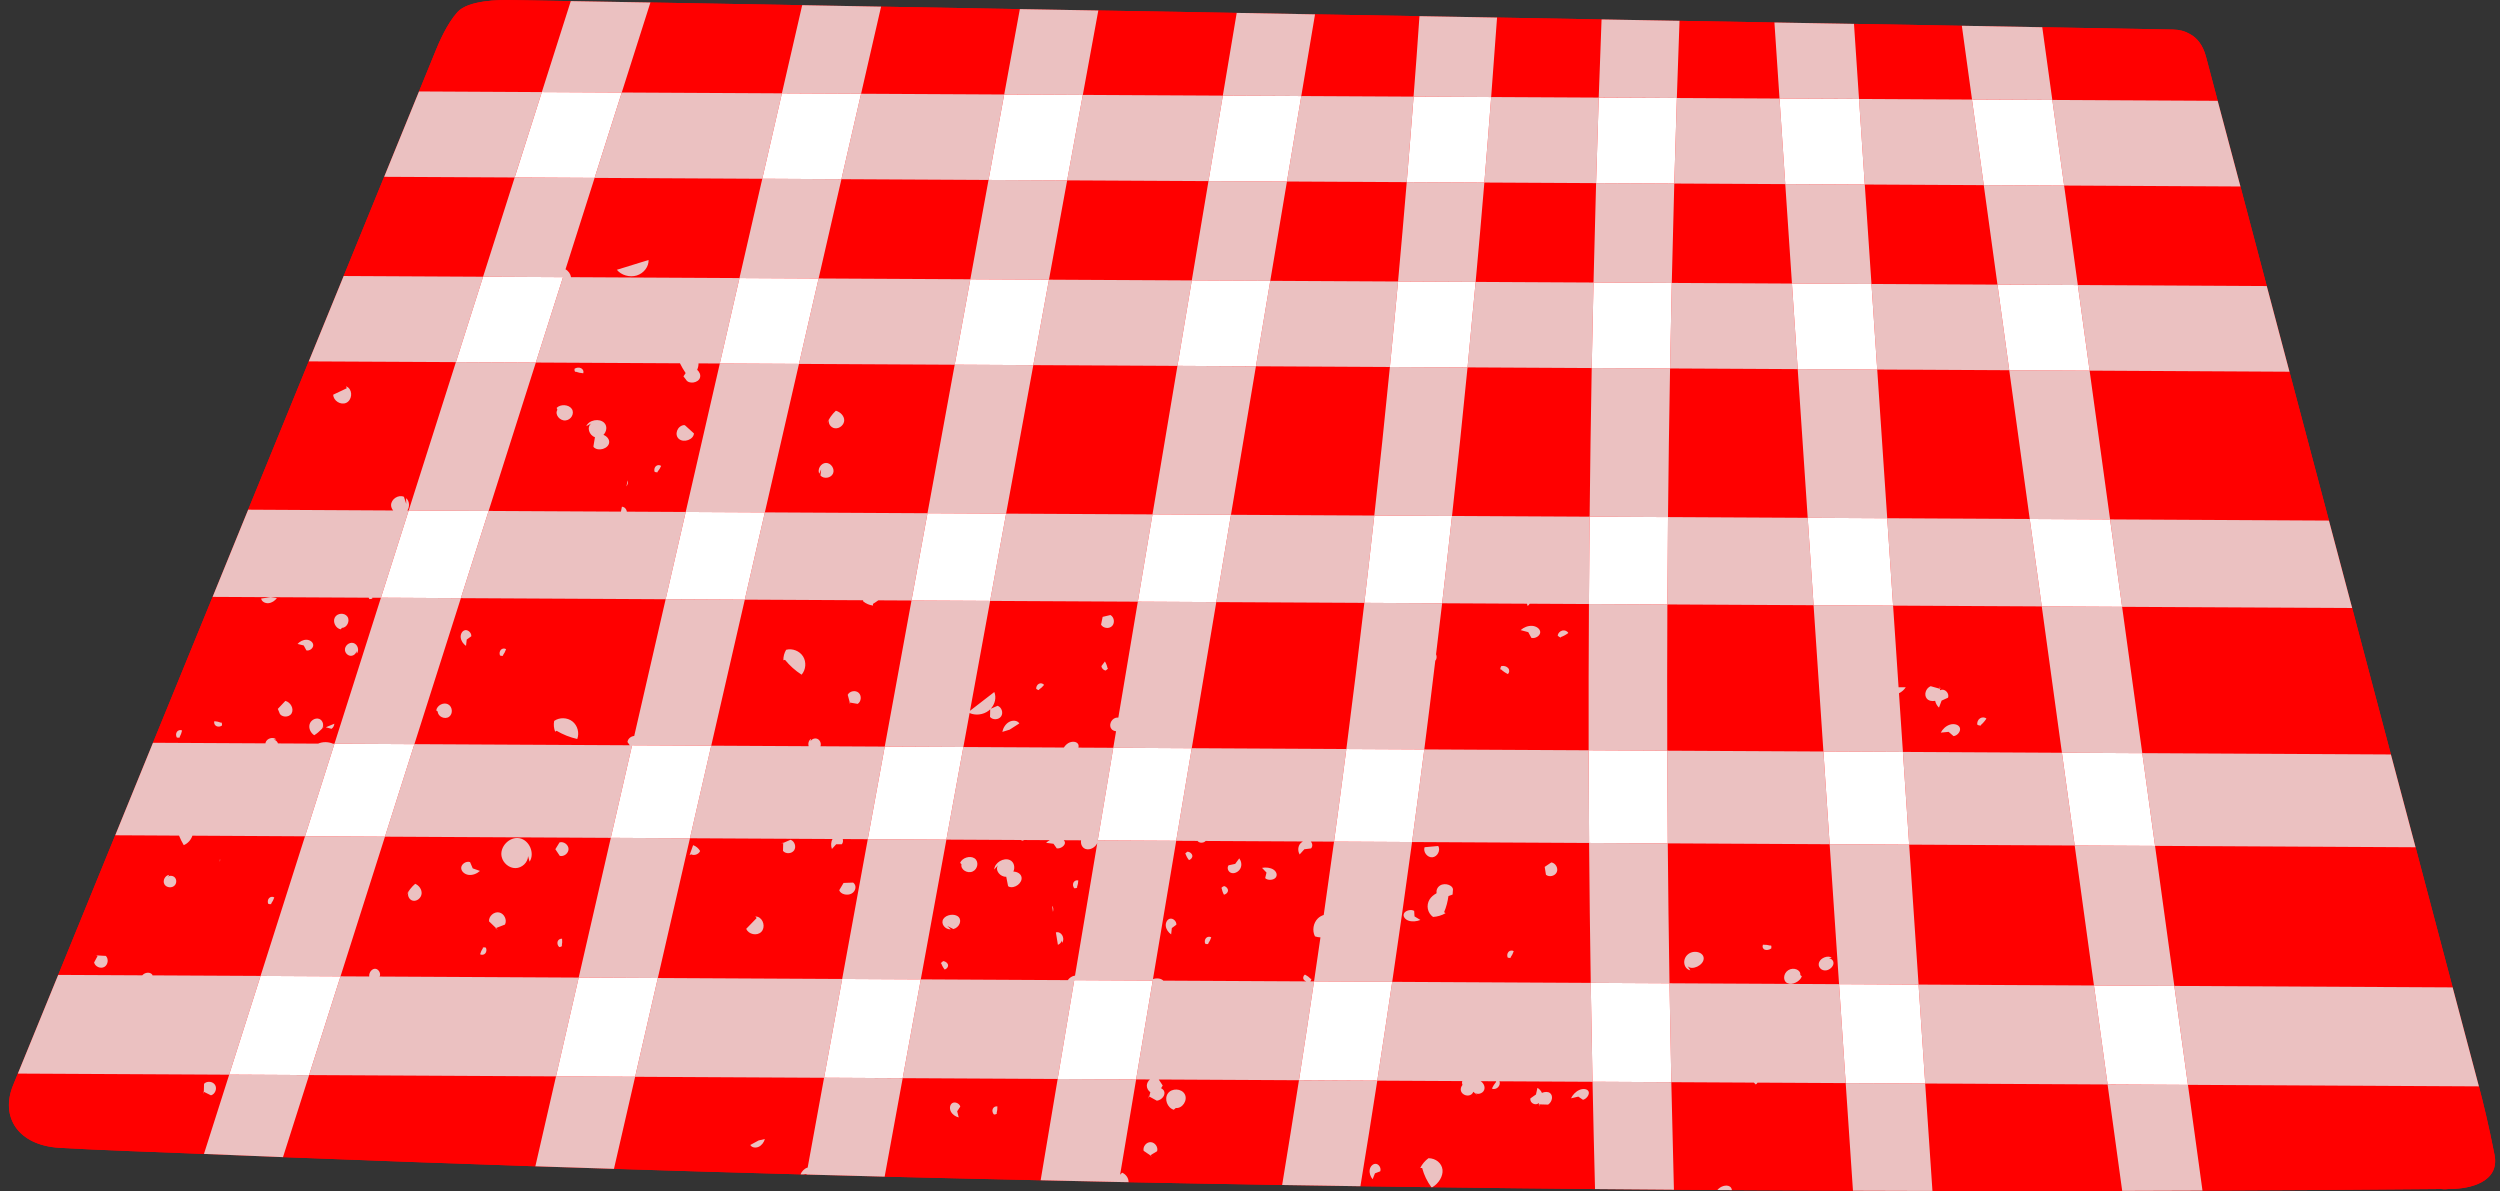
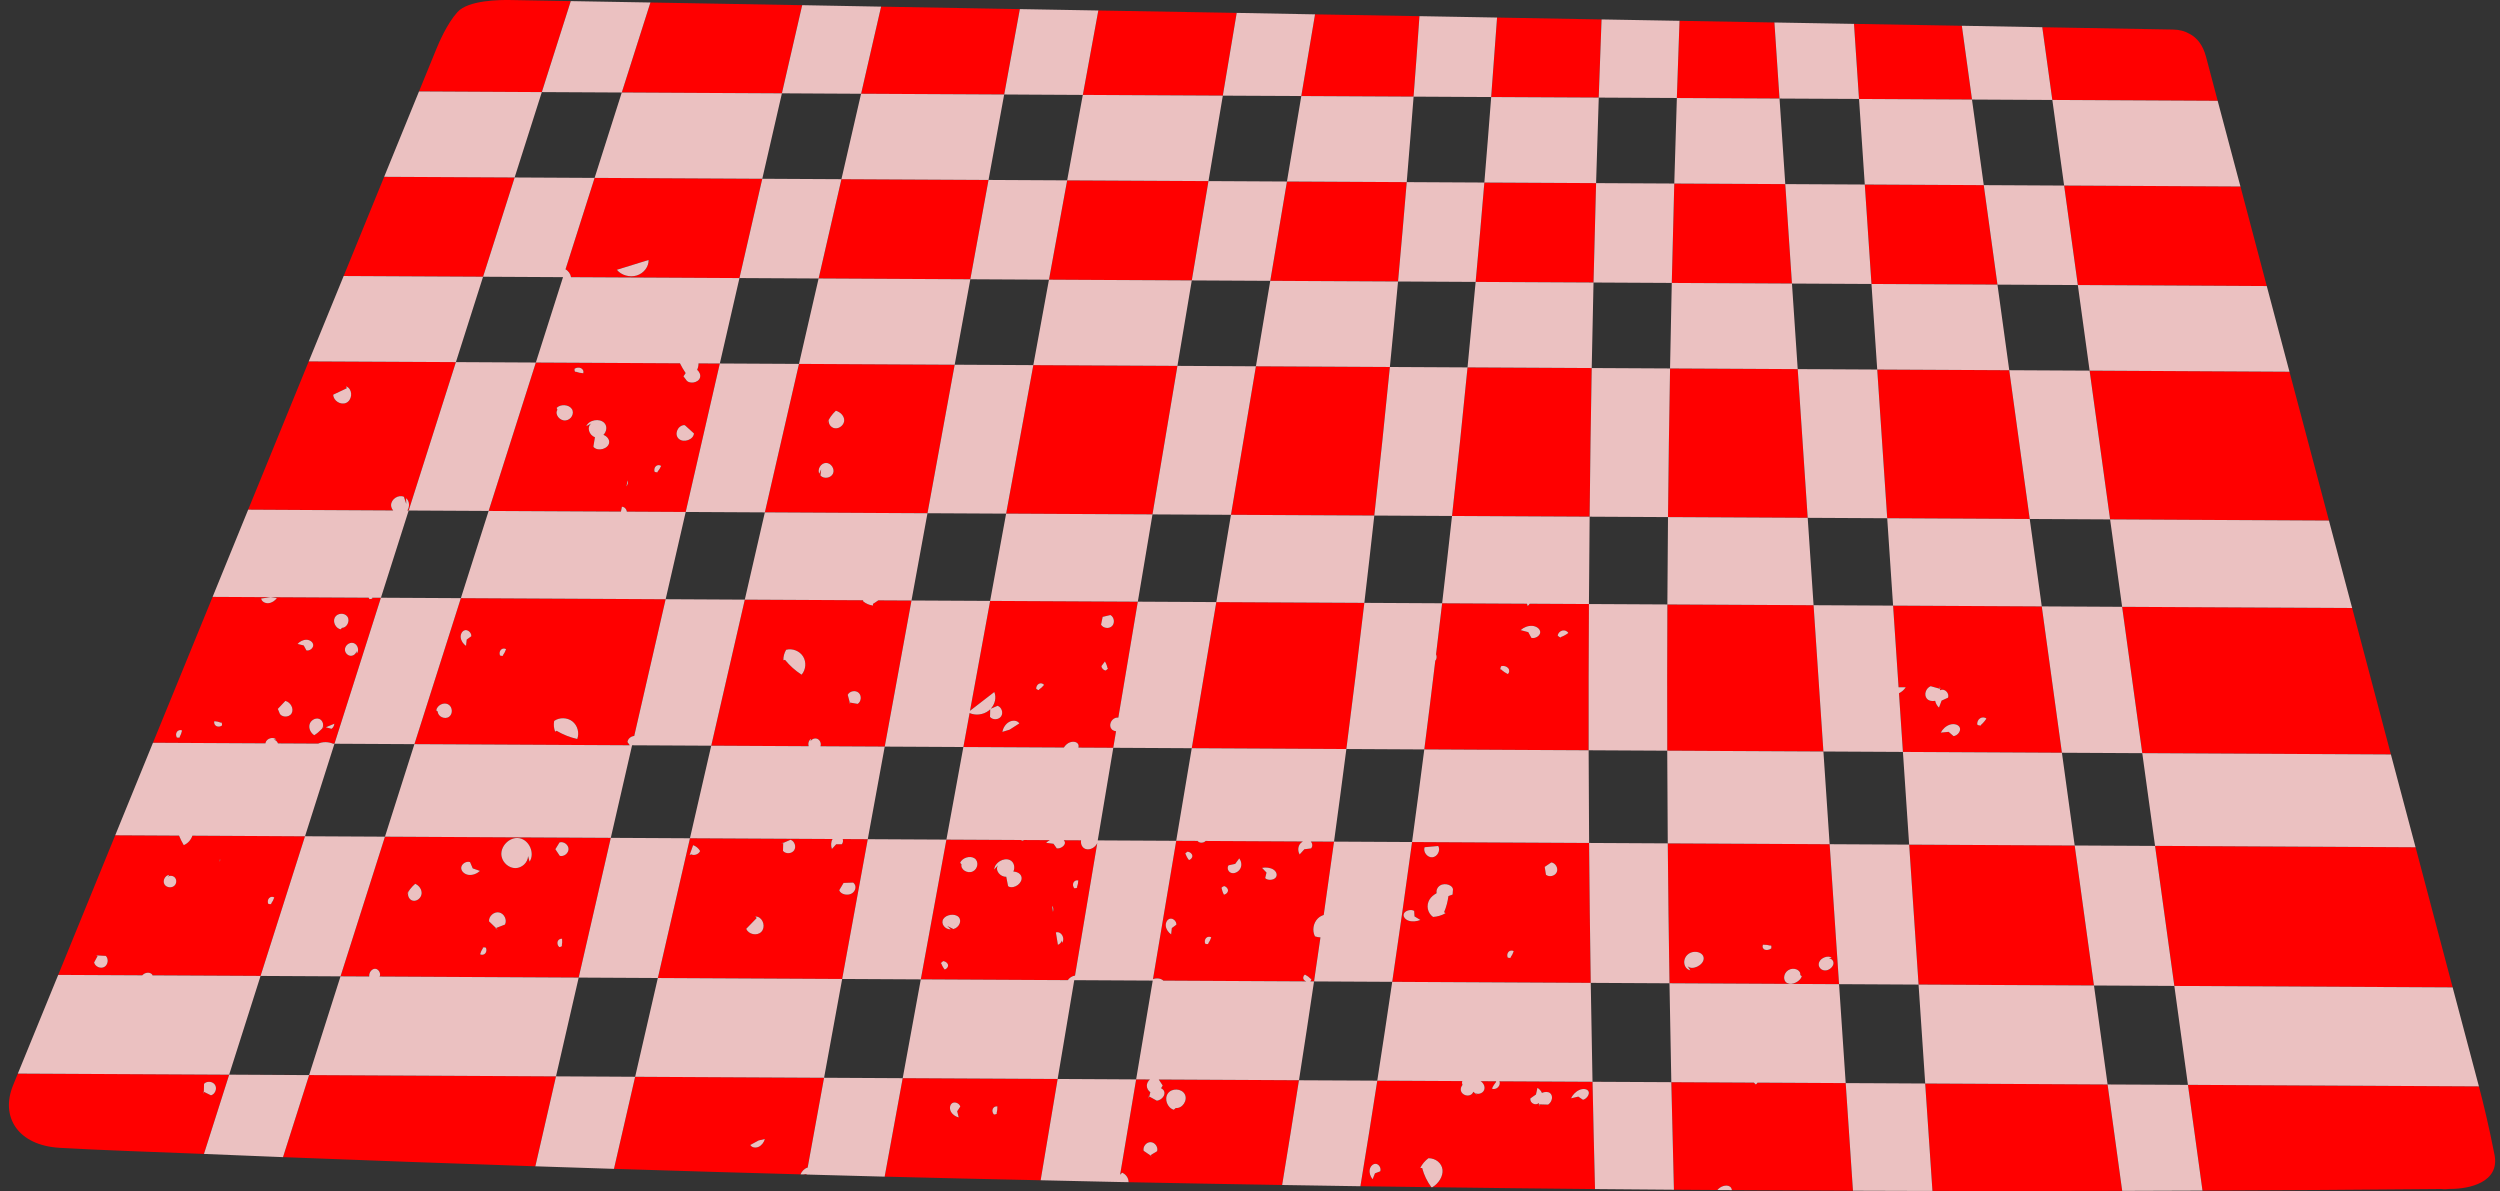
<svg xmlns="http://www.w3.org/2000/svg" fill="#000000" height="213.7" preserveAspectRatio="xMidYMid meet" version="1" viewBox="-1.6 -0.0 448.4 213.7" width="448.4" zoomAndPan="magnify">
  <rect x="-1.6" y="-0.0" width="448.4" height="213.7" fill="#333333" stroke="none" />
  <g id="change1_1">
-     <path d="M438.099,213.244h-0.339c-0.509,0.066-1.017,0.078-1.513,0.013c-14.27,0.13-28.54,0.235-42.81,0.287 c-4.8,0.026-9.6,0.039-14.4,0.052c-11.335,0.04-22.683,0.04-34.031,0.013h-1.213c-4.344-0.013-8.7-0.026-13.044-0.04 c-7.242-0.026-14.482-0.066-21.719-0.113c0,0.001,0.001,0.001,0.001,0.002c-0.428-0.003-0.855-0.006-1.283-0.009 c-0.44-0.003-0.879-0.006-1.319-0.009h0c-2.598-0.018-5.197-0.032-7.793-0.054c-4.722-0.026-9.431-0.065-14.152-0.118 c-9.722-0.09-19.45-0.207-29.175-0.334c0,0,0,0,0,0c-0.012,0-0.025,0-0.037,0c-0.047-0.001-0.093-0.001-0.14-0.002c0,0,0,0,0,0 c-4.243-0.056-8.486-0.108-12.727-0.172c-1.776-0.025-3.548-0.056-5.322-0.084c-0.043-0.001-0.086-0.001-0.129-0.002 c-2.86-0.045-5.72-0.088-8.584-0.135c-9.514-0.153-19.04-0.331-28.554-0.521c-0.243-0.004-0.486-0.009-0.729-0.013 c-0.08-0.002-0.159-0.004-0.239-0.005c-0.172-0.004-0.344-0.008-0.516-0.012c-0.007,0-0.014,0-0.021,0h0 c-4.423-0.097-8.835-0.185-13.259-0.296c-4.695-0.098-9.39-0.218-14.084-0.328c-0.004,0-0.009,0-0.013,0c0,0,0.001,0,0.001,0 c-4.628-0.109-9.255-0.207-13.883-0.324c-4.683-0.117-9.352-0.248-14.035-0.378c-11.505-0.313-23.009-0.652-34.514-1.017 c-4.696-0.144-9.405-0.3-14.1-0.457c-15.092-0.509-30.183-1.057-45.262-1.644c-4.735-0.182-9.457-0.378-14.179-0.574 c-8.635-0.352-18.379-0.654-25.879-1.096s-10.67-5.543-8.361-11.204c0.287-0.704,0.574-1.409,0.861-2.113 c2.413-5.896,4.826-11.805,7.239-17.7c3.404-8.348,6.809-16.696,10.226-25.044c2.257-5.531,4.513-11.061,6.77-16.592 c3.574-8.726,7.135-17.439,10.696-26.166c2.126-5.218,4.252-10.422,6.378-15.64c3.626-8.869,7.252-17.726,10.865-26.596 c2.087-5.1,4.174-10.213,6.261-15.313c2.413-5.935,4.839-11.857,7.265-17.792c2.087-5.1,4.161-10.213,6.248-15.313 c1.03-2.518,2.061-5.048,3.091-7.565c0.43-1.043,1.862-4.488,3.797-6.66s7.668-2.197,9.416-2.171 c3.639,0.065,7.278,0.131,10.918,0.196c4.761,0.078,9.522,0.17,14.283,0.248c9.078,0.17,18.144,0.326,27.222,0.483 c4.722,0.091,9.431,0.169,14.152,0.261c8.296,0.143,16.592,0.287,24.888,0.443c4.696,0.078,9.378,0.156,14.074,0.248 c8.27,0.143,16.553,0.287,24.822,0.43c4.683,0.078,9.365,0.17,14.048,0.261c6.248,0.104,12.483,0.208,18.731,0.326 c4.644,0.078,9.274,0.156,13.918,0.248c6.248,0.104,12.496,0.222,18.744,0.339c4.657,0.078,9.326,0.156,13.983,0.248 c5.674,0.091,11.348,0.196,17.022,0.3c4.761,0.079,9.509,0.157,14.27,0.248c6.444,0.117,12.9,0.221,19.344,0.339 c4.813,0.092,9.613,0.17,14.426,0.261c7.8,0.143,15.613,0.274,23.414,0.417c1.213,0.013,2.204,0.3,3,0.77 c1.317,0.678,2.4,1.996,2.961,4.122c0.691,2.635,1.396,5.257,2.087,7.892c1.357,5.126,2.713,10.24,4.083,15.366 c1.565,5.961,3.143,11.909,4.722,17.857c1.357,5.126,2.713,10.253,4.07,15.366c2.361,8.909,4.722,17.805,7.083,26.7 c1.383,5.231,2.778,10.461,4.161,15.679c2.322,8.765,4.644,17.518,6.952,26.271c1.474,5.556,2.948,11.1,4.422,16.644 c2.217,8.387,4.435,16.761,6.652,25.135c1.578,5.922,3.143,11.831,4.709,17.753c0.704,2.635,1.841,7.309,2.806,12.297 C446.787,212.138,441.138,213.218,438.099,213.244z" fill="#ff0000" />
-   </g>
+     </g>
  <g id="change1_2">
    <path d="M192.615,17.024c0.926-5.047,1.852-10.094,2.778-15.141c8.27,0.143,16.553,0.287,24.822,0.43 c-0.822,4.943-1.656,9.899-2.491,14.841L192.615,17.024z M109.921,16.592l28.723,0.15l7.615,0.04l-7.619-0.042 c1.213-5.27,2.426-10.54,3.639-15.809c-9.078-0.157-18.144-0.313-27.222-0.483c-1.708,5.373-3.43,10.758-5.138,16.144H109.921z M264.133,17.397l1.725,0.009l19.289,0.101c0.157-4.669,0.326-9.351,0.509-14.019c-6.248-0.117-12.496-0.235-18.744-0.339 c-0.339,4.761-0.691,9.509-1.057,14.257L264.133,17.397z M222.017,17.177l9.784,0.051l20.137,0.105 c0.378-4.811,0.73-9.622,1.056-14.433c-6.248-0.117-12.483-0.222-18.731-0.326c-0.822,4.891-1.644,9.77-2.465,14.648L222.017,17.177 z M100.774,0.2c-3.639-0.065-7.278-0.131-10.918-0.196c-1.748-0.026-7.48,0-9.416,2.171s-3.367,5.616-3.797,6.66 c-1.03,2.518-2.061,5.048-3.091,7.565c7.344,0.039,14.687,0.078,22.031,0.117C97.317,11.079,99.039,5.639,100.774,0.2z M84.38,51.723c0.222-0.696,0.443-1.393,0.665-2.089c1.888-5.934,3.777-11.868,5.665-17.802c1.624-5.105,3.249-10.209,4.873-15.314 h0c-1.617,5.1-3.248,10.213-4.878,15.313l-23.401-0.117c-2.426,5.935-4.852,11.857-7.265,17.792 c8.335,0.039,16.67,0.078,25.005,0.13C84.822,50.331,84.601,51.027,84.38,51.723z M284.214,50.673 c0.138-5.943,0.291-11.886,0.461-17.829l-20.042-0.104c-0.497,5.943-1.02,11.884-1.563,17.823L284.214,50.673z M249.152,50.49 c0.544-5.939,1.062-11.88,1.559-17.823l-21.483-0.112c-0.998,5.938-1.995,11.877-2.993,17.815L249.152,50.49z M319.806,50.859 c-0.4-5.946-0.799-11.892-1.199-17.837l-19.909-0.104c-0.166,5.943-0.316,11.885-0.449,17.829L319.806,50.859z M212.159,50.297 c0.997-5.938,1.995-11.877,2.993-17.815l-25.347-0.132c-1.088,5.938-2.175,11.876-3.263,17.814L212.159,50.297z M290.227,17.533 l8.935,0.047l18.412,0.096c-0.313-4.551-0.613-9.09-0.913-13.641c-5.674-0.104-11.348-0.208-17.022-0.3 c-0.17,4.617-0.326,9.222-0.483,13.84L290.227,17.533z M64.617,175.144c-1.714-0.009-3.428-0.018-5.142-0.027l7.972-25.052 l40.508,0.211c-1.92,8.355-3.84,16.709-5.76,25.063l-25.339-0.132l-10.452-0.054l0.113-0.042c0.22-0.557-0.221-1.288-0.757-1.348 c-0.536-0.061-1.029,0.448-1.13,1.052C64.61,174.924,64.615,175.034,64.617,175.144z M99.237,169.668l-0.071-0.062 c0.079-0.399,0.095-0.817,0.048-1.235c-0.346-0.046-0.687,0.168-0.798,0.5c-0.111,0.333,0.015,0.758,0.297,0.997 C98.906,169.858,99.09,169.788,99.237,169.668z M98.011,152.313l0.79,1.192c0.745,0.195,1.583-0.462,1.571-1.232 c-0.012-0.77-0.872-1.4-1.61-1.181C98.512,151.499,98.261,151.906,98.011,152.313z M88.378,153.681 c0.26,1.122,1.327,2.032,2.479,2.024c1.152-0.008,2.236-1.007,2.257-2.159l0.273,1.009c0.985-1.523-0.056-3.906-1.844-4.219 C89.755,150.025,87.968,151.913,88.378,153.681z M86.111,165.253c0.416,0.401,0.833,0.802,1.249,1.203 c-0.03,0.011-0.06,0.023-0.091,0.035l0.448,0.308l-0.357-0.343c0.537-0.209,1.075-0.418,1.612-0.627 c0.422-0.83-0.139-1.989-1.051-2.173C87.008,163.472,86.042,164.325,86.111,165.253z M85.026,170.036 c-0.225,0.339-0.4,0.72-0.516,1.123c0.303,0.174,0.699,0.107,0.928-0.158c0.23-0.265,0.275-0.706,0.105-1.034 c-0.182-0.064-0.379-0.07-0.56-0.015L85.026,170.036z M81.125,155.613c-0.044,0.651,0.597,1.218,1.333,1.308 c0.735,0.089,1.502-0.23,2.027-0.712l-1.296-0.459c-0.159-0.375-0.319-0.75-0.478-1.125 C82.026,154.389,81.168,154.963,81.125,155.613z M71.285,160.561l0.517-0.756c-0.503,0.561-0.083,1.598,0.656,1.747 c0.738,0.149,1.492-0.506,1.56-1.256c0.068-0.75-0.455-1.479-1.147-1.776C72.211,159.082,71.667,159.781,71.285,160.561z M154.044,150.518c-1.531,8.356-3.061,16.713-4.592,25.069l-33.062-0.172c1.92-8.354,3.84-16.709,5.76-25.063l25.578,0.134 c-0.003,0.005-0.008,0.008-0.01,0.013c-0.303,0.532-0.305,1.219-0.104,1.774l0.764-0.842c0.337-0.001,0.674-0.003,1.011-0.005 c0.221-0.249,0.256-0.611,0.172-0.931L154.044,150.518z M123.973,152.637c-0.277-0.483-0.731-0.863-1.256-1.051l-0.639,1.803 l0.274-0.156C122.929,153.521,123.72,153.23,123.973,152.637z M134.319,164.448l-0.448-0.091c0.081,0.102,0.161,0.203,0.242,0.305 l-1.868,1.926c0.396,1.02,1.944,1.333,2.706,0.547C135.712,166.35,135.351,164.812,134.319,164.448z M140.193,150.622 c-0.439,0.189-0.878,0.379-1.317,0.569c0.001-0.027,0.002-0.054,0.002-0.081l-0.378,0.243l0.376-0.163 c-0.012,0.477-0.024,0.954-0.037,1.43c0.498,0.587,1.562,0.53,1.994-0.108C141.265,151.876,140.923,150.866,140.193,150.622z M151.42,158.299c-0.573,0.022-1.147,0.043-1.72,0.065l-0.775,1.306c0.238,0.716,1.421,1.036,2.217,0.598 C151.938,159.831,152.087,158.779,151.42,158.299z M283.422,151.193c0.063,8.365,0.167,16.73,0.294,25.095l-35.609-0.186 c1.229-8.353,2.423-16.71,3.559-25.075L283.422,151.193z M253.161,165.005l-1.052-0.642c-0.021-0.33-0.042-0.659-0.063-0.989 c-0.558-0.334-1.553-0.069-1.816,0.434c-0.262,0.502,0.142,1.088,0.797,1.318C251.683,165.356,252.506,165.272,253.161,165.005z M255.31,153.762c0.901-0.08,1.506-1.239,1.057-2.024l-2.455,0.218C253.609,152.809,254.409,153.842,255.31,153.762z M256.671,158.833c-0.508,0.338-0.68,0.872-0.61,1.379c-0.519,0.287-0.976,0.658-1.254,1.116c-0.646,1.062-0.381,2.4,0.622,3.136 c0.788-0.046,1.576-0.282,2.242-0.672l-0.254-0.193c0.408-0.936,0.637-1.905,0.776-2.876c0.25-0.094,0.499-0.189,0.748-0.284 l0.044-0.673C259.225,158.829,257.598,158.217,256.671,158.833z M269.347,171.703c0.237-0.331,0.425-0.705,0.555-1.104 c-0.297-0.185-0.694-0.132-0.933,0.125c-0.239,0.256-0.3,0.696-0.142,1.03c0.18,0.071,0.376,0.083,0.56,0.035L269.347,171.703z M276.646,154.684c-0.397,0.267-0.794,0.534-1.19,0.8c0.075,0.471,0.15,0.942,0.226,1.413c0.597,0.486,1.632,0.234,1.94-0.472 C277.929,155.72,277.408,154.79,276.646,154.684z M172.439,50.09c1.088-5.938,2.175-11.876,3.263-17.814l-26.383-0.137 c-1.364,5.937-2.729,11.873-4.093,17.81L172.439,50.09z M368.621,33.283c0.819,5.948,1.638,11.896,2.457,17.844 c0.705,5.117,1.409,10.234,2.114,15.351c1.224,8.894,2.449,17.788,3.674,26.682c0.629,4.567,1.258,9.134,1.886,13.701 c-0.627-4.57-1.253-9.139-1.88-13.698l39.249,0.208c-2.361-8.896-4.722-17.792-7.083-26.7c-11.948-0.065-23.896-0.13-35.844-0.196 c-0.704-5.113-1.409-10.227-2.113-15.353l33.888,0.182c-1.578-5.948-3.157-11.896-4.722-17.857 c-10.537-0.052-21.088-0.118-31.625-0.169L368.621,33.283z M396.163,18.083c-0.691-2.635-1.396-5.257-2.087-7.892 c-0.561-2.126-1.643-3.443-2.961-4.122c-0.796-0.47-1.787-0.757-3-0.77c-7.8-0.143-15.613-0.274-23.414-0.417l1.8,13.044 L396.163,18.083z M322,17.699l9.836,0.052l20.259,0.106h0.006c-0.613-4.407-1.213-8.827-1.825-13.234 c-6.444-0.117-12.9-0.221-19.344-0.339c0.3,4.487,0.6,8.974,0.9,13.461L322,17.699z M383.067,138.199 c0.621,4.508,1.241,9.016,1.862,13.524c1.152,8.37,2.305,16.741,3.458,25.111c0.56,4.066,1.12,8.132,1.68,12.198 c-0.56-4.065-1.121-8.132-1.677-12.193l49.919,0.261c-2.217-8.374-4.435-16.748-6.652-25.135 c-15.574-0.078-31.149-0.156-46.723-0.248C384.307,147.211,383.689,142.705,383.067,138.199z M100.691,91.718 c-4.884-0.025-9.769-0.051-14.653-0.076c2.823-8.873,5.647-17.746,8.471-26.619l25.848,0.135c0.294,0.605,0.638,1.191,1.02,1.756 c-0.131,0.197-0.262,0.393-0.393,0.59l0.448,0.577c0.48,0.886,2.217,0.618,2.514-0.331c0.163-0.52-0.082-1.042-0.502-1.427 c0.158-0.367,0.251-0.758,0.241-1.148l3.823,0.02c-2.04,8.876-4.08,17.754-6.12,26.63l-10.557-0.055 c-0.05-0.293-0.195-0.566-0.441-0.74c-0.132-0.093-0.287-0.128-0.442-0.153c-0.062,0.295-0.118,0.592-0.177,0.888L100.691,91.718z M120.179,78.733c0.889,0.744,2.632,0.099,2.685-0.994c-0.537-0.488-1.075-0.975-1.612-1.462l-0.176-0.033 C119.873,76.373,119.29,77.989,120.179,78.733z M115.812,84.627c0.173,0.085,0.368,0.115,0.555,0.083l-0.032-0.089 c0.264-0.31,0.484-0.666,0.648-1.052c-0.28-0.21-0.681-0.191-0.941,0.044C115.781,83.847,115.683,84.28,115.812,84.627z M110.748,87.245c0.219-0.297,0.359-0.655,0.265-1.019c-0.004-0.016-0.02-0.025-0.025-0.041 C110.907,86.538,110.827,86.892,110.748,87.245z M103.556,76.44l0.901-0.488c-0.887,0.666-0.373,2.129,0.653,2.462l-0.276,1.669 l0.076,0.146c0.835,0.793,2.62,0.248,2.749-0.839c0.073-0.611-0.411-1.145-1.023-1.395c0.569-0.58,0.735-1.546,0.145-2.148 C105.909,74.956,104.018,75.326,103.556,76.44z M101.443,66.148c-0.032,0.197,0.006,0.397,0.108,0.57l0.086-0.06 c0.43,0.16,0.896,0.26,1.375,0.296c0.128-0.341-0.036-0.729-0.384-0.907C102.279,65.867,101.774,65.91,101.443,66.148z M99.808,75.413c1.049-0.075,1.697-1.296,1.138-2.091c-0.559-0.795-2.036-0.868-2.706-0.158l0.134,0.345 C97.86,74.315,98.759,75.488,99.808,75.413z M382.638,135.086l44.596,0.235c-2.309-8.752-4.631-17.505-6.952-26.271 c-13.748-0.065-27.509-0.13-41.257-0.208C380.229,117.59,381.433,126.338,382.638,135.086z M341.968,108.646 c7.548,0.04,15.096,0.079,22.644,0.118c1.205,8.75,2.409,17.5,3.614,26.25l-28.518-0.149c-0.236-3.508-0.471-7.015-0.707-10.522 c0.504-0.243,0.937-0.638,1.218-1.074l-1.29,0.001c-0.328-4.882-0.656-9.763-0.984-14.645L341.968,108.646z M353.058,129.987 c0.196,0.114,0.43,0.166,0.664,0.146l-0.022-0.105c0.38-0.329,0.715-0.716,0.986-1.142c-0.304-0.266-0.798-0.281-1.16-0.036 C353.164,129.095,352.964,129.58,353.058,129.987z M348.16,129.965c-0.734,0.225-1.344,0.811-1.661,1.438l1.407-0.137l0.88,0.766 c0.741-0.079,1.341-0.919,1.137-1.494C349.718,129.963,348.894,129.741,348.16,129.965z M344.002,125.311 c0.339,0.396,0.932,0.5,1.486,0.391c0.101,0.464,0.349,0.897,0.687,1.215l0.47-1.255l1.152-0.524 c0.241-0.663-0.345-1.437-1.012-1.437c-0.148,0-0.289,0.042-0.424,0.099c-0.007-0.086-0.015-0.173-0.022-0.26 c0.031,0.009,0.062,0.018,0.094,0.026l-0.132-0.491c0.013,0.155,0.026,0.309,0.039,0.464c-0.553-0.156-1.106-0.312-1.66-0.467 C343.791,123.449,343.429,124.643,344.002,125.311z M178.509,16.95l4.444,0.023l-4.439-0.025c0.939-5.1,1.865-10.213,2.804-15.313 c-8.296-0.156-16.592-0.3-24.888-0.443c-1.2,5.204-2.4,10.421-3.587,15.625L178.509,16.95z M322.63,92.877 c-0.598-8.891-1.195-17.781-1.793-26.672l-22.896-0.12c-0.158,8.887-0.283,17.773-0.368,26.661L322.63,92.877z M90.037,133.562 c-5.77-0.03-11.54-0.06-17.31-0.09c2.778-8.729,5.556-17.458,8.333-26.187l36.73,0.192c-1.879,8.176-3.758,16.351-5.637,24.527 c-0.581,0.044-1.143,0.497-1.212,1.086c0.137,0.195,0.274,0.389,0.412,0.583L90.037,133.562z M97.974,131.237l0.248-0.168 c1.148,0.684,2.406,1.185,3.711,1.476c0.422-1.089,0.053-2.434-0.867-3.155c-0.92-0.72-2.314-0.757-3.271-0.086 C97.668,129.948,97.731,130.628,97.974,131.237z M78.745,126.313c-0.818-0.405-1.958,0.206-2.101,1.098l0.274,0.226 c0.022,0.9,1.285,1.464,2.03,0.925C79.694,128.023,79.563,126.716,78.745,126.313z M82.929,114.12 c0.062-0.595-0.559-1.18-1.092-1.094c-0.533,0.086-0.87,0.708-0.805,1.317c0.065,0.609,0.465,1.168,0.952,1.501l0.128-1.13 L82.929,114.12z M88.608,117.53c0.239-0.329,0.43-0.702,0.563-1.1c-0.295-0.187-0.693-0.137-0.934,0.118 c-0.241,0.255-0.305,0.694-0.15,1.029c0.179,0.072,0.376,0.086,0.559,0.04L88.608,117.53z M143.434,133.84l-17.468-0.091 c2.007-8.733,4.014-17.466,6.021-26.199l21.218,0.111c0.003,0.064-0.002,0.128,0.006,0.192c0.506,0.418,1.134,0.687,1.786,0.763 l-0.03-0.298c0.331-0.198,0.651-0.415,0.962-0.642l5.956,0.031c-1.6,8.735-3.2,17.471-4.8,26.206l-11.537-0.06 c0.017-0.046,0.04-0.089,0.049-0.138c0.094-0.467-0.152-0.992-0.588-1.186s-1.014-0.003-1.219,0.427l0.07-0.427 C143.44,132.798,143.3,133.366,143.434,133.84z M150.446,124.622c0.124,0.462,0.249,0.923,0.373,1.385l-0.08-0.014l0.186,0.409 c-0.036-0.132-0.071-0.264-0.107-0.396c0.47,0.081,0.94,0.162,1.41,0.243c0.653-0.408,0.749-1.469,0.181-1.989 C151.841,123.741,150.793,123.934,150.446,124.622z M142.445,117.751c-0.616-0.993-1.912-1.507-3.041-1.206 c-0.341,0.561-0.516,1.222-0.498,1.878l0.291-0.073c0.843,1.038,1.852,1.94,2.977,2.662 C142.945,120.134,143.061,118.744,142.445,117.751z M231.381,193.757c-0.978,6.261-1.983,12.535-3.013,18.783 c-9.514-0.153-19.04-0.331-28.554-0.521c0.335,0.006,0.669,0.011,1.003,0.018c0.029-0.729-0.479-1.422-1.154-1.707 c-0.131,0.113-0.24,0.248-0.36,0.372c0.957-5.698,1.915-11.405,2.872-17.101l-5.685-0.032l5.685,0.03l2.478,0.013 c-0.337,0.285-0.568,0.694-0.561,1.138c0.007,0.461,0.266,0.879,0.633,1.153c-0.066,0.255-0.132,0.51-0.198,0.766 c-0.026-0.014-0.052-0.028-0.077-0.042l-0.027,0.444c0.034-0.134,0.069-0.268,0.104-0.401c0.457,0.252,0.914,0.504,1.37,0.756 c0.921-0.124,1.608-1.053,1.286-1.742c-0.101-0.217-0.297-0.381-0.534-0.498c0.099-0.161,0.198-0.321,0.297-0.482 c-0.239-0.361-0.478-0.722-0.717-1.083l25.156,0.131l10.048,0.052L231.381,193.757z M204.779,204.857 c-0.77-0.023-1.439,0.806-1.254,1.554c0.395,0.269,0.791,0.538,1.186,0.807l-0.069,0.042l0.408,0.189 c-0.113-0.077-0.226-0.154-0.339-0.231c0.409-0.245,0.818-0.489,1.227-0.734C206.167,205.748,205.549,204.88,204.779,204.857z M210.898,196.255c-0.578-1.063-2.34-1.123-3.032-0.13c-0.692,0.993-0.093,2.581,1.068,2.922l0.351-0.316 C210.488,198.86,211.476,197.318,210.898,196.255z M68.925,91.557c-8.673-0.047-17.338-0.094-26.013-0.142 c3.626-8.869,7.252-17.726,10.865-26.596l26.394,0.13c-2.823,8.873-5.647,17.745-8.47,26.617c-0.001,0.002-0.001,0.003-0.002,0.005 c-0.078,0-0.157-0.001-0.235-0.001c0.445-0.671,0.408-1.694-0.226-2.225l0.026,1.04c-0.138-0.427-0.276-0.855-0.414-1.282 c-0.999-0.444-2.319,0.424-2.306,1.518C68.549,90.973,68.701,91.293,68.925,91.557z M60.861,69.512l-0.388-0.243 c0.04,0.124,0.08,0.247,0.119,0.37l-2.425,1.148c0.013,1.094,1.353,1.931,2.341,1.462C61.497,71.782,61.699,70.215,60.861,69.512z M188.101,193.525c-1.017,6.051-2.035,12.103-3.052,18.167c-9.326-0.196-18.653-0.417-27.979-0.652 c1.083-5.882,2.165-11.777,3.235-17.66h0.004l27.79,0.145H188.101z M170.079,199.319l0.557-0.843 c-0.151-0.58-0.938-0.909-1.406-0.642c-0.469,0.268-0.567,0.968-0.292,1.516c0.275,0.548,0.845,0.931,1.418,1.072L170.079,199.319z M171.008,211.364c-0.004,0-0.008-0.002-0.012-0.003c-0.015-0.001-0.03,0.003-0.045,0.002 C170.971,211.364,170.99,211.364,171.008,211.364z M177.151,199.677c0.109-0.392,0.157-0.808,0.142-1.228 c-0.342-0.072-0.697,0.115-0.833,0.438c-0.136,0.324-0.042,0.757,0.221,1.016c0.193,0.005,0.382-0.051,0.538-0.159L177.151,199.677z M98.123,193.056l-44.283-0.231l-14.332-0.075l-0.001,0.003l14.335,0.078c-1.565,4.905-3.117,9.809-4.683,14.713 c15.079,0.587,30.17,1.135,45.262,1.644c1.226-5.373,2.465-10.746,3.704-16.132H98.123z M169.632,65.416 c-1.626,8.879-3.253,17.758-4.879,26.637L135.584,91.9c2.04-8.877,4.08-17.754,6.12-26.631L169.632,65.416z M146.547,83.032 c-0.904,0.014-1.592,1.125-1.202,1.941l0.336-0.792c-0.042,0.369-0.084,0.738-0.127,1.107c0.601,0.676,1.891,0.474,2.255-0.354 C148.174,84.106,147.451,83.017,146.547,83.032z M149.82,75.378c-0.003-0.777-0.677-1.474-1.497-1.713 c-0.692,0.643-1.235,1.414-1.586,2.251l0.507-0.827c-0.512,0.625,0.078,1.649,0.935,1.73 C149.036,76.901,149.823,76.155,149.82,75.378z M335.098,66.279c0.598,8.891,1.195,17.781,1.793,26.672l25.562,0.134 c-1.225-8.894-2.449-17.788-3.674-26.682c-4.991-0.026-9.983-0.052-14.974-0.078L335.098,66.279z M143.052,210.569l-0.017,0.093 c-11.505-0.313-23.009-0.652-34.514-1.017l3.796-16.513l-4.082-0.023l4.083,0.021l33.885,0.177l-2.941,16.11 c-0.026,0.008-0.053,0.005-0.078,0.014c-0.554,0.193-0.985,0.676-1.209,1.199c0.148,0.004,0.297,0.009,0.445,0.013L143.052,210.569z M135.587,204.295l-1.109,0.25l-1.504,0.815c0.257,0.475,0.955,0.589,1.509,0.327C135.036,205.425,135.432,204.864,135.587,204.295z M354.208,33.207c-4.46-0.023-8.92-0.047-13.38-0.07l-7.961-0.042l1.199,17.837l22.599,0.118 C355.846,45.103,355.027,39.155,354.208,33.207z M297.459,108.414c-0.042,8.743-0.05,17.487-0.022,26.231l28.011,0.146 c-0.588-8.747-1.176-17.493-1.764-26.24L297.459,108.414z M384.309,194.549c-2.63-0.014-5.261-0.028-7.891-0.041 c-8.814-0.046-17.627-0.092-26.441-0.138l-6.272-0.033h-0.004c0.43,6.428,0.861,12.857,1.304,19.272 c11.348,0.026,22.696,0.026,34.031-0.013c-0.874-6.365-1.748-12.718-2.622-19.083C379.051,194.521,381.678,194.536,384.309,194.549z M445.822,207.15c-0.965-4.988-2.102-9.662-2.806-12.297c-17.4-0.092-34.787-0.183-52.187-0.274c0,0.001,0,0.003,0.001,0.004h-0.001 c0.874,6.325,1.747,12.649,2.608,18.961c14.27-0.052,28.54-0.156,42.81-0.287c0.496,0.065,1.004,0.052,1.513-0.013h0.339 C441.138,213.218,446.787,212.138,445.822,207.15z M283.391,108.34c-0.049,8.743-0.074,17.487-0.053,26.23l-29.477-0.154 c0.681-5.302,1.333-10.609,1.973-15.916c0.045-0.058,0.095-0.114,0.128-0.18c0.154-0.309,0.139-0.655,0.009-0.968 c0.366-3.049,0.734-6.099,1.09-9.149l15.223,0.079c0.039,0.143,0.068,0.291,0.133,0.421l0.365-0.419L283.391,108.34z M268.912,119.838c-0.262-0.318-0.79-0.476-1.237-0.369c-0.128,0.186-0.188,0.401-0.17,0.615l0.115-0.026 c0.354,0.331,0.772,0.617,1.234,0.843C269.149,120.61,269.174,120.156,268.912,119.838z M274.654,113.41 c0.01-0.61-0.684-1.108-1.45-1.156c-0.766-0.047-1.543,0.288-2.06,0.764l1.366,0.365l0.555,1.026 C273.787,114.596,274.644,114.02,274.654,113.41z M279.694,113.534c-0.191-0.355-0.649-0.543-1.074-0.441 c-0.425,0.103-0.781,0.486-0.837,0.901c0.144,0.176,0.344,0.306,0.571,0.37l0.016-0.106 C278.841,114.083,279.29,113.838,279.694,113.534z M205.109,92.263c1.492-8.88,2.983-17.76,4.475-26.639l-25.85-0.135 c-1.626,8.879-3.253,17.758-4.879,26.637L205.109,92.263z M244.894,92.471c0.981-8.877,1.919-17.759,2.795-26.648l-24.029-0.125 c-1.492,8.88-2.983,17.759-4.475,26.639L244.894,92.471z M284.039,194.031c0.13,6.418,0.274,12.822,0.444,19.24 c-9.734-0.09-19.474-0.207-29.212-0.335c0.012,0,0.025,0,0.037,0c1.171-0.69,1.944-1.999,1.821-3.132 c-0.127-1.173-1.199-2.056-2.515-2.069c-0.637,0.469-1.155,1.085-1.471,1.752l0.337,0.008c0.33,1.25,0.891,2.414,1.651,3.438 c-4.243-0.056-8.486-0.108-12.727-0.172c1.043-6.312,2.048-12.625,3.026-18.937l15.239,0.08c-0.052,0.193-0.058,0.396,0.002,0.592 c0.01,0.032,0.04,0.051,0.053,0.081c-0.264,0.305-0.402,0.72-0.282,1.109c0.232,0.754,1.316,1.073,1.919,0.566 c0.136-0.114,0.228-0.267,0.297-0.431c0.256,0.243,0.518,0.479,0.81,0.677l-0.679-0.616c0.487,0.575,1.572,0.301,1.82-0.41 c0.201-0.577-0.124-1.231-0.644-1.55l2.867,0.015c-0.041,0.008-0.082,0.008-0.122,0.021l0.035,0.086 c-0.308,0.367-0.565,0.775-0.758,1.203c0.318,0.164,0.779,0.071,1.081-0.22c0.302-0.29,0.42-0.753,0.277-1.087 c-0.003-0.001-0.006,0-0.008-0.001l16.695,0.087l8.166,0.042L284.039,194.031z M245.193,208.748 c-0.537-0.057-1.026,0.455-1.123,1.06c-0.097,0.605,0.142,1.249,0.525,1.698l0.42-1.057c0.315-0.119,0.63-0.239,0.945-0.359 C246.176,209.531,245.73,208.805,245.193,208.748z M276.39,196.039c-0.369-0.27-0.933-0.232-1.433-0.018 c-0.158-0.38-0.447-0.702-0.804-0.905l-0.263,1.189l-0.997,0.703c-0.132,0.626,0.518,1.171,1.137,1.027 c0.137-0.032,0.262-0.099,0.379-0.178c0.019,0.074,0.038,0.147,0.056,0.221c-0.03-0.001-0.06-0.002-0.091-0.003l0.191,0.397 c-0.033-0.131-0.067-0.263-0.1-0.394c0.534,0.015,1.069,0.031,1.604,0.047C276.842,197.608,277.013,196.494,276.39,196.039z M283.334,195.778c-0.209-0.486-0.982-0.579-1.657-0.284c-0.675,0.295-1.222,0.896-1.497,1.498l1.303-0.304 c0.281,0.19,0.562,0.381,0.843,0.571C283.013,197.093,283.543,196.265,283.334,195.778z M216.555,107.991 c-1.467,8.736-2.935,17.472-4.402,26.208l27.73,0.145c1.13-8.731,2.197-17.47,3.225-26.214L216.555,107.991z M333.722,194.285 l-4.278-0.022l-15.811-0.083c-0.078,0.127-0.178,0.246-0.315,0.333c-0.124-0.104-0.23-0.22-0.336-0.337l-14.813-0.078h-0.004 c0.143,6.429,0.3,12.859,0.469,19.289c2.596,0.022,5.196,0.036,7.793,0.054c0.527-0.677,1.61-1.023,2.234-0.623 c0.223,0.143,0.338,0.38,0.367,0.641c-0.428-0.003-0.855-0.006-1.283-0.009c7.665,0.051,15.332,0.092,23.002,0.119 c-0.443-6.43-0.874-12.874-1.304-19.304L333.722,194.285z M283.515,92.672c0.092-8.887,0.21-17.774,0.374-26.661l-22.273-0.116 c-0.872,8.889-1.808,17.771-2.783,26.648L283.515,92.672z M135.123,32.064c-1.364,5.937-2.729,11.873-4.093,17.81l-23.453-0.123 c-2.251-0.012-4.503-0.023-6.754-0.035c-0.092-0.586-0.475-1.133-0.993-1.412c1.739-5.466,3.479-10.931,5.218-16.397L135.123,32.064 z M114.729,46.63l-5.687,1.758c0.782,0.978,2.302,1.414,3.566,1.023C113.872,49.02,114.777,47.835,114.729,46.63z M46.015,133.326 c-6.726-0.033-13.452-0.065-20.177-0.105c3.574-8.726,7.135-17.439,10.696-26.166l27.984,0.145c0.037,0.09,0.086,0.174,0.148,0.247 c0.192,0.021,0.385-0.019,0.549-0.113l-0.06-0.073c0.007-0.019,0.01-0.039,0.016-0.058l1.552,0.008 c-2.777,8.726-5.554,17.453-8.331,26.179c-0.087,0-0.175-0.001-0.262-0.001c-0.845-0.36-1.833-0.38-2.676-0.014 c-2.398-0.012-4.795-0.026-7.193-0.038c-0.118-0.338-0.406-0.621-0.762-0.668l0.449-0.068c-0.609-0.501-1.689-0.17-1.913,0.586 C46.021,133.233,46.021,133.28,46.015,133.326z M60.273,116.647c0.068,0.496,0.493,0.933,0.992,0.975 c0.499,0.042,1.008-0.347,1.062-0.844l0.078,0.448c0.487-0.621,0.131-1.693-0.63-1.899C61.015,115.12,60.166,115.866,60.273,116.647 z M59.506,112.877l0.232-0.269c0.901,0,1.494-1.25,0.972-2.008c-0.521-0.758-1.83-0.657-2.253,0.151 C58.033,111.56,58.617,112.713,59.506,112.877z M56.834,130.443c0.341,0.093,0.682,0.186,1.023,0.279 c0.306-0.197,0.478-0.555,0.512-0.917C57.856,130.019,57.345,130.232,56.834,130.443z M53.924,129.926 c-0.192,0.728,0.202,1.534,0.834,1.943c0.492-0.293,0.922-0.673,1.317-1.087l0.105-0.067c-0.024,0.01-0.049,0.021-0.073,0.031 c0.192-0.203,0.393-0.399,0.556-0.626l-0.636,0.659c0.589-0.469,0.348-1.562-0.355-1.832 C54.969,128.677,54.116,129.198,53.924,129.926z M51.768,115.498l1.104,0.271c0.162,0.296,0.323,0.591,0.485,0.887 c0.583,0.137,1.242-0.404,1.225-0.944c-0.017-0.54-0.591-0.954-1.203-0.967C52.766,114.732,52.161,115.057,51.768,115.498z M48.23,127.147l0.263,0.63c0.226,0.929,1.765,1,2.216,0.158c0.451-0.843-0.198-1.987-1.125-2.222 C49.132,126.191,48.681,126.668,48.23,127.147z M30.63,132.175c0.198-0.355,0.342-0.749,0.426-1.16 c-0.315-0.15-0.705-0.052-0.913,0.23c-0.208,0.282-0.218,0.726-0.024,1.04c0.187,0.05,0.384,0.04,0.56-0.029L30.63,132.175z M38.224,130.116c0.026-0.191-0.01-0.385-0.1-0.552l-0.075,0.059c-0.378-0.151-0.786-0.244-1.205-0.274 c-0.109,0.332,0.038,0.706,0.345,0.876C37.496,130.396,37.937,130.35,38.224,130.116z M45.245,107.352 c0.074,0.535,0.688,0.887,1.298,0.835c0.611-0.051,1.179-0.438,1.523-0.917l-1.127-0.154L45.245,107.352z M366.502,17.927 l-6.529-0.03l6.529,0.034L366.502,17.927z M23.913,174.932c-5.023-0.025-10.046-0.054-15.072-0.076 c3.404-8.348,6.809-16.696,10.226-25.044l11.447,0.061c0.239,0.59,0.519,1.163,0.844,1.709c0.736-0.299,1.299-0.948,1.555-1.697 l20.194,0.109l-7.97,25.044c-6.462-0.035-12.92-0.065-19.378-0.098c-0.02-0.043-0.022-0.096-0.05-0.133 c-0.324-0.432-1.031-0.441-1.541-0.101C24.074,174.771,23.994,174.852,23.913,174.932z M46.514,162.113 c0.179,0.072,0.376,0.086,0.559,0.04l-0.039-0.086c0.239-0.33,0.43-0.702,0.563-1.1c-0.295-0.188-0.694-0.137-0.935,0.118 C46.423,161.339,46.359,161.778,46.514,162.113z M37.819,154.593l0.082-0.402l-0.065-0.047L37.819,154.593z M27.885,158.601 c0.365,0.655,1.437,0.739,1.898,0.146c0.293-0.376,0.308-0.956,0.005-1.324c-0.303-0.368-0.906-0.457-1.281-0.164l0.254-0.35 C28.015,156.99,27.52,157.945,27.885,158.601z M17.384,171.452c-0.477-0.026-0.954-0.054-1.432-0.08 c0.013-0.024,0.025-0.048,0.038-0.072l-0.447,0.048l0.409,0.023c-0.224,0.42-0.449,0.841-0.673,1.262 c0.183,0.749,1.16,1.173,1.831,0.796C17.782,173.052,17.927,171.997,17.384,171.452z M326.565,151.418l1.687,25.102l-30.413-0.158 c-0.133-8.365-0.239-16.73-0.308-25.095L326.565,151.418z M303.976,171.952c0.047-1.192-1.808-1.664-2.854-0.758 c-1.046,0.905-0.752,2.573,0.457,2.851l-0.486-0.755C301.874,174.113,303.928,173.144,303.976,171.952z M316.045,169.543 l-0.092,0.068c-0.415-0.122-0.872-0.179-1.347-0.171c-0.161,0.356-0.035,0.732,0.296,0.88c0.331,0.148,0.841,0.058,1.195-0.212 C316.148,169.906,316.13,169.708,316.045,169.543z M321.576,175.108l-0.274-0.223c0.124-0.94-1.22-1.47-2.156-0.873 c-0.936,0.599-1.003,1.957-0.139,2.341C319.87,176.737,321.268,176.046,321.576,175.108z M326.417,171.885l0.521-0.113 c-0.64-0.464-1.913-0.017-2.254,0.792c-0.34,0.809,0.393,1.642,1.299,1.475c0.575-0.106,1.131-0.581,1.249-1.105 C327.35,172.411,326.977,171.907,326.417,171.885z M233.495,150.932l4.175,0.022c-0.601,4.387-1.219,8.771-1.848,13.155 c-0.386,0.125-0.747,0.326-1.039,0.609c-0.839,0.813-1.067,2.189-0.533,3.228c0.317,0.11,0.65,0.17,0.986,0.183 c-0.383,2.634-0.762,5.267-1.152,7.9l-0.666-0.003c0.115-0.143,0.192-0.303,0.203-0.467l-0.113,0.019 c-0.291-0.303-0.649-0.568-1.057-0.783c-0.321,0.243-0.406,0.637-0.201,0.924c0.096,0.134,0.254,0.235,0.436,0.303l-25.632-0.134 c-0.411-0.418-1.203-0.506-1.856-0.276c1.389-8.269,2.778-16.537,4.167-24.805l3.883,0.02c-0.012,0.011-0.027,0.02-0.039,0.031 c0.221,0.278,0.678,0.373,1.072,0.224c0.142-0.054,0.264-0.145,0.371-0.247l17.429,0.091c-0.246,0.149-0.467,0.347-0.603,0.588 c-0.318,0.564-0.263,1.235,0.024,1.747l0.844-0.934l1.21-0.155C233.889,151.794,233.814,151.246,233.495,150.932z M209.392,165.858 c0.057-0.596-0.568-1.177-1.1-1.086c-0.533,0.09-0.865,0.714-0.796,1.323c0.07,0.608,0.473,1.164,0.963,1.494l0.12-1.131 L209.392,165.858z M212.256,153.442c-0.055-0.338-0.415-0.636-0.845-0.697c-0.203,0.105-0.365,0.258-0.46,0.433l0.11,0.017 c0.125,0.379,0.328,0.742,0.598,1.073C212.056,154.132,212.311,153.78,212.256,153.442z M215.097,169.226 c0.237-0.331,0.425-0.705,0.555-1.104c-0.296-0.185-0.695-0.132-0.933,0.125c-0.239,0.257-0.3,0.696-0.142,1.03 c0.18,0.071,0.377,0.083,0.56,0.035L215.097,169.226z M218.659,159.717c0.005-0.345-0.295-0.686-0.704-0.798 c-0.217,0.082-0.402,0.215-0.526,0.379l0.105,0.03c0.056,0.394,0.19,0.782,0.396,1.146 C218.342,160.385,218.653,160.063,218.659,159.717z M220.674,153.952l-0.727,0.995l-1.194,0.257 c-0.377,0.527-0.01,1.286,0.611,1.396c0.621,0.11,1.31-0.343,1.557-0.927C221.167,155.088,221.026,154.432,220.674,153.952z M226.816,155.975c-0.553-0.361-1.36-0.446-2.06-0.317l0.804,0.85l-0.239,0.991c0.429,0.444,1.453,0.386,1.854-0.058 C227.576,156.997,227.368,156.336,226.816,155.975z M163.555,175.661c1.531-8.356,3.061-16.713,4.592-25.069l13.33,0.07 c0.102,0.042,0.203,0.083,0.305,0.125c0.118-0.028,0.229-0.07,0.333-0.121l4.57,0.024c-0.245,0.139-0.474,0.298-0.656,0.479 l1.327,0.172c0.196,0.277,0.393,0.554,0.589,0.83c0.701,0.085,1.488-0.503,1.463-1.033c-0.008-0.165-0.086-0.311-0.205-0.436 l3.099,0.016c-0.105,0.638,0.157,1.325,0.8,1.551c0.81,0.285,1.787-0.31,2.106-1.06c-1.331,7.925-2.663,15.85-3.994,23.776 c-0.515,0.065-0.992,0.382-1.296,0.813L163.555,175.661z M191.08,159.32c0.192,0.02,0.385-0.021,0.548-0.117l-0.061-0.072 c0.139-0.383,0.219-0.794,0.237-1.213c-0.335-0.099-0.704,0.06-0.865,0.372C190.778,158.601,190.838,159.04,191.08,159.32z M187.782,167.232c0.115,0.744,0.242,1.487,0.363,2.23c0.345-0.124,0.629-0.428,0.666-0.794l0.081,0.448 c0.482-0.624,0.118-1.694-0.644-1.895C188.093,167.179,187.936,167.201,187.782,167.232z M187.11,162.472 c0.048,0.359,0.097,0.718,0.146,1.076c0.101-0.355,0.106-0.739-0.109-1.047C187.138,162.488,187.12,162.485,187.11,162.472z M176.73,155.954l0.672-0.773c-0.597,0.935,0.398,2.124,1.475,2.076l0.328,1.66l0.123,0.11c1.06,0.449,2.54-0.687,2.28-1.751 c-0.146-0.598-0.787-0.928-1.448-0.947c0.329-0.743,0.146-1.706-0.618-2.063C178.413,153.738,176.773,154.749,176.73,155.954z M170.603,154.752l0.247,0.276c-0.199,0.934,1.055,1.718,2.011,1.279c0.956-0.438,1.135-1.809,0.332-2.357 C172.39,153.402,170.981,153.852,170.603,154.752z M168.947,166.699l-0.641-0.621c0.364,0.186,0.729,0.372,1.094,0.558 c1.058-0.27,1.586-1.516,0.922-2.176c-0.663-0.661-2.226-0.445-2.73,0.376C167.087,165.659,167.863,166.724,168.947,166.699z M167.133,172.812l0.11,0.017c0.125,0.379,0.328,0.742,0.598,1.073c0.398-0.136,0.652-0.487,0.597-0.826 c-0.055-0.338-0.416-0.635-0.845-0.697C167.39,172.484,167.229,172.636,167.133,172.812z M198.576,131.158 c-0.166,0.989-0.332,1.979-0.498,2.968l-6.252-0.033c0.062-0.252,0.042-0.507-0.095-0.693c-0.331-0.452-1.128-0.464-1.73-0.108 c-0.328,0.194-0.588,0.475-0.783,0.788l-18.029-0.094c0.372-2.03,0.744-4.06,1.115-6.09c1.056,0.474,2.459,0.315,3.42-0.428 c0.102-0.079,0.192-0.167,0.282-0.257l-0.036,1.382c0.498,0.587,1.562,0.53,1.994-0.108c0.432-0.638,0.09-1.647-0.64-1.892 c-0.409,0.177-0.817,0.353-1.225,0.53c0.768-0.83,1.043-2.036,0.636-3.003l-4.356,3.368c1.203-6.57,2.407-13.139,3.61-19.709 l26.491,0.138c-1.164,6.932-2.329,13.864-3.493,20.796c-0.169-0.015-0.342-0.008-0.512,0.047c-0.858,0.279-1.245,1.427-0.686,2.033 C197.983,131.004,198.272,131.126,198.576,131.158z M181.232,129.75c-0.353-0.549-1.205-0.624-1.849-0.257 c-0.644,0.366-1.07,1.079-1.205,1.779l1.314-0.403L181.232,129.75z M185.664,122.846c-0.213-0.278-0.604-0.367-0.918-0.21 c-0.314,0.156-0.525,0.547-0.495,0.915c0.143,0.129,0.323,0.21,0.512,0.229l-0.006-0.095 C185.095,123.458,185.403,123.174,185.664,122.846z M195.885,112.043c0.388,0.665,1.446,0.792,1.982,0.239 c0.536-0.553,0.374-1.606-0.303-1.973c-0.465,0.111-0.93,0.221-1.395,0.332C196.074,111.108,195.979,111.575,195.885,112.043z M197.147,119.848l-0.102-0.026c-0.084-0.412-0.243-0.813-0.467-1.186l-0.628,0.833c0.023,0.364,0.334,0.707,0.731,0.805 C196.879,120.177,197.043,120.027,197.147,119.848z M39.507,192.752c-1.513,4.735-3.013,9.47-4.526,14.218 c-8.635-0.352-18.379-0.654-25.879-1.096s-10.67-5.543-8.361-11.204c0.287-0.704,0.574-1.409,0.861-2.113L39.507,192.752z M36.981,194.605c-0.397-0.66-1.457-0.774-1.985-0.214c-0.013,0.478-0.025,0.956-0.038,1.434l-0.072-0.036l0.061,0.445 c0.004-0.137,0.007-0.273,0.011-0.409c0.427,0.211,0.854,0.423,1.282,0.635C36.982,196.254,37.378,195.265,36.981,194.605z M346.002,151.52l-5.177-0.027c0.562,8.367,1.125,16.735,1.687,25.102l31.461,0.164l-3.457-25.111 C362.345,151.605,354.174,151.563,346.002,151.52z" fill="#ff0000" />
  </g>
  <g id="change2_1">
    <path d="M215.652,168.122c-0.13,0.399-0.318,0.773-0.555,1.104l0.039,0.086c-0.183,0.048-0.38,0.036-0.56-0.035 c-0.158-0.334-0.097-0.773,0.142-1.03C214.957,167.99,215.356,167.937,215.652,168.122z M211.41,152.745 c-0.203,0.105-0.365,0.258-0.46,0.433l0.11,0.017c0.125,0.379,0.328,0.742,0.598,1.073c0.398-0.136,0.652-0.488,0.597-0.826 C212.201,153.104,211.841,152.806,211.41,152.745z M207.866,196.125c-0.692,0.993-0.093,2.581,1.068,2.922l0.351-0.316 c1.203,0.13,2.19-1.413,1.613-2.476C210.32,195.192,208.558,195.132,207.866,196.125z M219.946,154.946l-1.194,0.257 c-0.377,0.527-0.01,1.286,0.611,1.396c0.621,0.11,1.31-0.343,1.557-0.927c0.247-0.584,0.106-1.241-0.247-1.721L219.946,154.946z M208.292,164.772c-0.533,0.09-0.865,0.714-0.796,1.323c0.07,0.608,0.473,1.164,0.963,1.494l0.12-1.131l0.813-0.6 C209.45,165.262,208.824,164.681,208.292,164.772z M205.049,207.448c-0.113-0.077-0.226-0.154-0.339-0.231l-0.069,0.042 L205.049,207.448z M204.423,197.069c0.034-0.134,0.069-0.268,0.104-0.401c-0.026-0.014-0.052-0.028-0.077-0.042L204.423,197.069z M204.779,204.857c-0.77-0.023-1.439,0.806-1.254,1.554c0.395,0.269,0.791,0.538,1.186,0.807c0.409-0.245,0.818-0.489,1.227-0.734 C206.167,205.748,205.549,204.88,204.779,204.857z M273.205,112.254c-0.766-0.047-1.543,0.288-2.06,0.764l1.366,0.365l0.555,1.026 c0.721,0.187,1.578-0.39,1.589-1C274.665,112.799,273.971,112.302,273.205,112.254z M169.23,197.835 c-0.469,0.268-0.567,0.968-0.292,1.516c0.275,0.548,0.845,0.931,1.418,1.072l-0.276-1.104l0.557-0.843 C170.485,197.897,169.698,197.567,169.23,197.835z M167.243,172.829c0.125,0.379,0.328,0.742,0.598,1.073 c0.398-0.136,0.652-0.487,0.597-0.826c-0.055-0.338-0.416-0.635-0.845-0.697c-0.203,0.105-0.365,0.258-0.46,0.434L167.243,172.829z M175.724,127.467c0.102-0.079,0.192-0.167,0.282-0.257l-0.036,1.382c0.498,0.587,1.562,0.53,1.994-0.108 c0.432-0.638,0.09-1.647-0.64-1.892c-0.409,0.177-0.817,0.353-1.225,0.53c0.768-0.83,1.043-2.036,0.636-3.003l-4.356,3.368 c1.203-6.57,2.407-13.139,3.61-19.709l-14.103-0.073c-1.6,8.735-3.2,17.471-4.8,26.206l14.103,0.073 c0.372-2.03,0.744-4.06,1.115-6.09C173.36,128.369,174.763,128.211,175.724,127.467z M172.861,156.307 c0.956-0.438,1.135-1.809,0.332-2.357c-0.803-0.548-2.211-0.098-2.589,0.802l0.247,0.276 C170.651,155.963,171.905,156.746,172.861,156.307z M176.459,198.888c-0.136,0.324-0.042,0.757,0.221,1.016 c0.193,0.005,0.382-0.051,0.538-0.159l-0.067-0.068c0.109-0.392,0.157-0.808,0.142-1.228 C176.951,198.378,176.595,198.565,176.459,198.888z M150.926,126.402c-0.036-0.132-0.071-0.264-0.107-0.396l-0.08-0.014 L150.926,126.402z M152.229,126.249c0.653-0.408,0.749-1.469,0.181-1.989c-0.569-0.519-1.617-0.326-1.964,0.361 c0.124,0.462,0.249,0.923,0.373,1.385C151.289,126.087,151.759,126.168,152.229,126.249z M188.812,168.667l0.081,0.448 c0.482-0.624,0.118-1.694-0.644-1.895c-0.156-0.042-0.313-0.02-0.467,0.011c0.115,0.744,0.242,1.487,0.363,2.23 C188.491,169.338,188.775,169.033,188.812,168.667z M245.193,208.748c-0.537-0.057-1.026,0.455-1.123,1.06 c-0.097,0.605,0.142,1.249,0.525,1.698l0.42-1.057c0.315-0.119,0.63-0.239,0.945-0.359 C246.176,209.531,245.73,208.805,245.193,208.748z M178.878,157.257l0.328,1.66l0.123,0.11c1.06,0.449,2.54-0.687,2.28-1.751 c-0.146-0.598-0.787-0.928-1.448-0.947c0.329-0.743,0.146-1.706-0.618-2.063c-1.13-0.528-2.77,0.482-2.813,1.688l0.672-0.773 C176.805,156.116,177.8,157.305,178.878,157.257z M187.148,162.502c-0.009-0.014-0.027-0.017-0.037-0.029 c0.048,0.359,0.097,0.718,0.146,1.076C187.358,163.193,187.363,162.809,187.148,162.502z M184.747,122.635 c-0.314,0.156-0.525,0.547-0.495,0.915c0.143,0.129,0.323,0.21,0.512,0.229l-0.006-0.095c0.338-0.227,0.645-0.511,0.907-0.839 C185.452,122.568,185.06,122.479,184.747,122.635z M324.685,172.565c-0.34,0.809,0.393,1.642,1.299,1.475 c0.575-0.106,1.131-0.581,1.249-1.105c0.117-0.523-0.256-1.027-0.816-1.049l0.521-0.113 C326.298,171.308,325.025,171.755,324.685,172.565z M319.146,174.012c-0.936,0.599-1.003,1.957-0.139,2.341 c0.864,0.384,2.261-0.307,2.57-1.246l-0.274-0.223C321.426,173.944,320.082,173.415,319.146,174.012z M301.122,171.194 c-1.046,0.905-0.752,2.573,0.457,2.851l-0.486-0.755c0.782,0.823,2.836-0.146,2.883-1.338 C304.023,170.76,302.167,170.288,301.122,171.194z M346.499,131.403l1.407-0.137l0.88,0.766c0.741-0.079,1.341-0.919,1.137-1.494 c-0.205-0.575-1.029-0.797-1.763-0.573C347.426,130.19,346.816,130.775,346.499,131.403z M353.722,130.133l-0.022-0.105 c0.38-0.329,0.715-0.716,0.986-1.142c-0.304-0.266-0.798-0.281-1.16-0.036c-0.362,0.245-0.561,0.729-0.468,1.137 C353.254,130.102,353.487,130.153,353.722,130.133z M346.3,123.076c0.013,0.155,0.026,0.309,0.039,0.464 c0.031,0.009,0.062,0.018,0.094,0.026L346.3,123.076z M345.488,125.702c0.101,0.464,0.349,0.897,0.687,1.215l0.47-1.255l1.152-0.524 c0.241-0.663-0.345-1.437-1.012-1.437c-0.148,0-0.289,0.042-0.424,0.099c-0.007-0.086-0.015-0.173-0.022-0.26 c-0.553-0.156-1.106-0.312-1.66-0.467c-0.889,0.375-1.25,1.569-0.678,2.237C344.341,125.706,344.934,125.81,345.488,125.702z M315.953,169.611c-0.415-0.122-0.872-0.179-1.347-0.171c-0.161,0.356-0.035,0.732,0.296,0.88c0.331,0.148,0.841,0.058,1.195-0.212 c0.051-0.202,0.032-0.4-0.053-0.565L315.953,169.611z M256.367,151.738l-2.455,0.218c-0.303,0.853,0.497,1.886,1.398,1.806 C256.211,153.682,256.816,152.524,256.367,151.738z M256.671,158.833c-0.508,0.338-0.68,0.872-0.61,1.379 c-0.519,0.287-0.976,0.658-1.254,1.116c-0.646,1.062-0.381,2.4,0.622,3.136c0.788-0.046,1.576-0.282,2.242-0.672l-0.254-0.193 c0.408-0.936,0.637-1.905,0.776-2.876c0.25-0.094,0.499-0.189,0.748-0.284l0.044-0.673 C259.225,158.829,257.598,158.217,256.671,158.833z M267.674,119.469c-0.128,0.186-0.188,0.401-0.17,0.615l0.115-0.026 c0.354,0.331,0.772,0.617,1.234,0.843c0.296-0.291,0.32-0.745,0.058-1.062C268.649,119.52,268.122,119.363,267.674,119.469z M255.961,118.32c0.154-0.309,0.139-0.655,0.009-0.968c0.366-3.049,0.734-6.099,1.09-9.149l-13.952-0.073 c-1.028,8.744-2.095,17.483-3.225,26.214l13.978,0.073c0.681-5.302,1.333-10.609,1.973-15.916 C255.879,118.442,255.928,118.386,255.961,118.32z M252.046,163.375c-0.558-0.334-1.553-0.069-1.816,0.434 c-0.262,0.502,0.142,1.088,0.797,1.318c0.656,0.229,1.479,0.146,2.133-0.121l-1.052-0.642 C252.087,164.034,252.067,163.704,252.046,163.375z M278.62,113.093c-0.425,0.103-0.781,0.486-0.837,0.901 c0.144,0.176,0.344,0.306,0.571,0.37l0.016-0.106c0.471-0.174,0.921-0.419,1.324-0.723 C279.503,113.178,279.045,112.99,278.62,113.093z M274.958,196.021c-0.158-0.38-0.447-0.702-0.804-0.905l-0.263,1.189l-0.997,0.703 c-0.132,0.626,0.518,1.171,1.137,1.027c0.137-0.032,0.262-0.099,0.379-0.178c0.019,0.074,0.038,0.147,0.056,0.221 c0.534,0.015,1.069,0.031,1.604,0.047c0.772-0.518,0.944-1.631,0.321-2.086C276.021,195.769,275.457,195.807,274.958,196.021z M274.565,198.472c-0.033-0.131-0.067-0.263-0.1-0.394c-0.03-0.001-0.06-0.002-0.091-0.003L274.565,198.472z M276.646,154.684 c-0.397,0.267-0.794,0.534-1.19,0.8c0.075,0.471,0.15,0.942,0.226,1.413c0.597,0.486,1.632,0.234,1.94-0.472 C277.929,155.72,277.408,154.79,276.646,154.684z M281.677,195.495c-0.675,0.295-1.222,0.896-1.497,1.498l1.303-0.304 c0.281,0.19,0.562,0.381,0.843,0.571c0.686-0.166,1.216-0.994,1.008-1.48C283.125,195.292,282.352,195.199,281.677,195.495z M268.968,170.725c-0.239,0.256-0.3,0.696-0.142,1.03c0.18,0.071,0.376,0.083,0.56,0.035l-0.039-0.086 c0.237-0.331,0.425-0.705,0.555-1.104C269.605,170.414,269.207,170.467,268.968,170.725z M72.458,161.551 c0.738,0.149,1.492-0.506,1.56-1.256c0.068-0.75-0.455-1.479-1.147-1.776c-0.661,0.563-1.204,1.263-1.587,2.042l0.517-0.756 C71.299,160.366,71.719,161.403,72.458,161.551z M78.745,126.313c-0.818-0.405-1.958,0.206-2.101,1.098l0.274,0.226 c0.022,0.9,1.285,1.464,2.03,0.925C79.694,128.023,79.563,126.716,78.745,126.313z M81.837,113.026 c-0.533,0.086-0.87,0.708-0.805,1.317c0.065,0.609,0.465,1.168,0.952,1.501l0.128-1.13l0.818-0.594 C82.991,113.525,82.37,112.94,81.837,113.026z M82.457,156.921c0.735,0.089,1.502-0.23,2.027-0.712l-1.296-0.459 c-0.159-0.375-0.319-0.75-0.478-1.125c-0.685-0.235-1.543,0.338-1.587,0.988C81.081,156.264,81.722,156.831,82.457,156.921z M112.608,49.411c1.264-0.391,2.168-1.576,2.121-2.781l-5.687,1.758C109.824,49.366,111.345,49.802,112.608,49.411z M111.013,86.226 c-0.004-0.016-0.02-0.025-0.025-0.041c-0.081,0.353-0.161,0.706-0.24,1.059C110.967,86.947,111.107,86.59,111.013,86.226z M99.213,168.371c-0.346-0.046-0.687,0.168-0.798,0.5c-0.111,0.333,0.015,0.758,0.297,0.997c0.193-0.01,0.377-0.08,0.524-0.2 l-0.071-0.062C99.244,169.206,99.26,168.788,99.213,168.371z M100.946,73.322c-0.559-0.795-2.036-0.868-2.706-0.158l0.134,0.345 c-0.514,0.805,0.385,1.979,1.434,1.904C100.857,75.338,101.505,74.117,100.946,73.322z M116.366,84.709l-0.032-0.089 c0.264-0.31,0.484-0.666,0.648-1.052c-0.28-0.21-0.681-0.191-0.941,0.044c-0.26,0.236-0.358,0.668-0.23,1.015 C115.985,84.712,116.179,84.741,116.366,84.709z M87.717,166.799l-0.357-0.343c-0.03,0.011-0.06,0.023-0.091,0.035L87.717,166.799z M85.438,171.001c0.23-0.265,0.275-0.706,0.105-1.034c-0.182-0.064-0.379-0.07-0.56-0.015l0.042,0.084 c-0.225,0.339-0.4,0.72-0.516,1.123C84.813,171.333,85.209,171.266,85.438,171.001z M88.972,165.829 c0.422-0.83-0.139-1.989-1.051-2.173c-0.913-0.184-1.879,0.669-1.81,1.597c0.416,0.401,0.833,0.802,1.249,1.203 C87.898,166.247,88.435,166.038,88.972,165.829z M88.237,116.548c-0.241,0.255-0.305,0.694-0.15,1.029 c0.179,0.072,0.376,0.086,0.559,0.04l-0.039-0.087c0.239-0.329,0.43-0.702,0.563-1.1C88.876,116.243,88.478,116.294,88.237,116.548z M90.857,155.705c1.152-0.008,2.236-1.007,2.257-2.159l0.273,1.009c0.985-1.523-0.056-3.906-1.844-4.219 c-1.788-0.312-3.575,1.576-3.165,3.344C88.638,154.803,89.705,155.713,90.857,155.705z M100.372,152.273 c-0.012-0.77-0.872-1.4-1.61-1.181c-0.251,0.407-0.501,0.814-0.752,1.222l0.79,1.192C99.546,153.7,100.384,153.043,100.372,152.273z M29.784,158.748c0.293-0.376,0.308-0.956,0.005-1.324c-0.303-0.368-0.906-0.457-1.281-0.164l0.254-0.35 c-0.746,0.08-1.241,1.035-0.876,1.691C28.25,159.256,29.322,159.34,29.784,158.748z M36.981,194.605 c-0.397-0.66-1.457-0.774-1.985-0.214c-0.013,0.478-0.025,0.956-0.038,1.434c0.427,0.211,0.854,0.423,1.282,0.635 C36.982,196.254,37.378,195.265,36.981,194.605z M15.952,171.372c-0.224,0.42-0.449,0.841-0.673,1.262 c0.183,0.749,1.16,1.173,1.831,0.796c0.671-0.377,0.817-1.433,0.273-1.978C16.906,171.425,16.429,171.398,15.952,171.372z M34.947,196.233c0.004-0.137,0.007-0.273,0.011-0.409l-0.072-0.036L34.947,196.233z M15.543,171.348l0.409,0.023 c0.013-0.024,0.025-0.048,0.038-0.072L15.543,171.348z M170.952,211.363c0.019,0,0.038,0.001,0.057,0.001 c-0.004,0-0.008-0.002-0.012-0.003C170.981,211.36,170.967,211.364,170.952,211.363z M199.664,210.33 c-0.131,0.113-0.24,0.248-0.36,0.372c0.957-5.698,1.915-11.405,2.872-17.101l-5.685-0.032l-8.389-0.044 c-1.017,6.051-2.035,12.103-3.052,18.167c4.424,0.111,8.837,0.198,13.259,0.296h0c0.007,0,0.014,0,0.021,0 c0.172,0.004,0.344,0.008,0.516,0.012c0.08,0.002,0.159,0.003,0.239,0.005c0.243,0.005,0.486,0.009,0.729,0.013 c0.335,0.006,0.669,0.011,1.003,0.018C200.847,211.308,200.339,210.614,199.664,210.33z M30.142,131.246 c-0.208,0.282-0.218,0.726-0.024,1.04c0.187,0.05,0.384,0.04,0.56-0.029l-0.049-0.082c0.198-0.355,0.342-0.749,0.426-1.16 C30.74,130.865,30.351,130.963,30.142,131.246z M308.663,212.818c-0.624-0.4-1.707-0.054-2.234,0.623h0 c0.44,0.003,0.879,0.006,1.319,0.009c0.428,0.003,0.855,0.006,1.283,0.009C309.001,213.198,308.885,212.962,308.663,212.818z M257.128,209.803c-0.127-1.173-1.199-2.056-2.515-2.069c-0.637,0.469-1.155,1.085-1.471,1.752l0.337,0.008 c0.33,1.25,0.891,2.414,1.651,3.438c0,0,0,0,0,0c0.047,0.001,0.093,0.001,0.14,0.002c0.012,0,0.025,0,0.037,0 C256.478,212.245,257.25,210.937,257.128,209.803z M58.37,129.805c-0.513,0.214-1.025,0.427-1.535,0.639 c0.341,0.093,0.682,0.186,1.023,0.279C58.163,130.525,58.335,130.168,58.37,129.805z M53.357,116.656 c0.583,0.137,1.242-0.404,1.225-0.944c-0.017-0.54-0.591-0.954-1.203-0.967c-0.613-0.014-1.218,0.312-1.61,0.752l1.104,0.271 C53.034,116.065,53.196,116.36,53.357,116.656z M50.709,127.934c0.451-0.843-0.198-1.987-1.125-2.222 c-0.451,0.479-0.903,0.956-1.354,1.435l0.263,0.63C48.719,128.706,50.258,128.777,50.709,127.934z M53.924,129.926 c-0.192,0.728,0.202,1.534,0.834,1.943c0.492-0.293,0.922-0.673,1.317-1.087l0.105-0.067c-0.024,0.01-0.049,0.021-0.073,0.031 c0.192-0.203,0.393-0.399,0.556-0.626l-0.636,0.659c0.589-0.469,0.348-1.562-0.355-1.832 C54.969,128.677,54.116,129.198,53.924,129.926z M46.543,108.187c0.611-0.051,1.179-0.438,1.523-0.917l-1.127-0.154l-1.695,0.235 C45.319,107.886,45.932,108.238,46.543,108.187z M60.273,116.647c0.068,0.496,0.493,0.933,0.992,0.975 c0.499,0.042,1.008-0.347,1.062-0.844l0.078,0.448c0.487-0.621,0.131-1.693-0.63-1.899C61.015,115.12,60.166,115.866,60.273,116.647 z M47.073,162.152l-0.039-0.086c0.239-0.33,0.43-0.702,0.563-1.1c-0.295-0.188-0.694-0.137-0.935,0.118 c-0.241,0.255-0.305,0.694-0.149,1.029C46.693,162.185,46.89,162.199,47.073,162.152z M37.836,154.144l-0.017,0.449l0.082-0.402 L37.836,154.144z M60.473,69.27c0.04,0.124,0.08,0.247,0.119,0.37l-2.425,1.148c0.013,1.094,1.353,1.931,2.341,1.462 c0.988-0.468,1.19-2.035,0.352-2.738L60.473,69.27z M38.049,129.624c-0.378-0.151-0.786-0.244-1.205-0.274 c-0.109,0.332,0.038,0.706,0.345,0.876c0.307,0.17,0.747,0.124,1.034-0.109c0.026-0.191-0.01-0.385-0.1-0.552L38.049,129.624z M59.506,112.877l0.232-0.269c0.901,0,1.494-1.25,0.972-2.008c-0.521-0.758-1.83-0.657-2.253,0.151 C58.033,111.56,58.617,112.713,59.506,112.877z M140.193,150.622c-0.439,0.189-0.878,0.379-1.317,0.569 c-0.012,0.477-0.024,0.954-0.037,1.43c0.498,0.587,1.562,0.53,1.994-0.108C141.265,151.876,140.923,150.866,140.193,150.622z M197.867,112.282c0.536-0.553,0.374-1.606-0.303-1.973c-0.465,0.111-0.93,0.221-1.395,0.332c-0.095,0.467-0.19,0.935-0.284,1.402 C196.273,112.707,197.331,112.835,197.867,112.282z M196.578,118.636l-0.628,0.833c0.023,0.364,0.334,0.707,0.731,0.805 c0.198-0.097,0.362-0.247,0.466-0.426l-0.102-0.026C196.961,119.41,196.802,119.008,196.578,118.636z M226.816,155.975 c-0.553-0.361-1.36-0.446-2.06-0.317l0.804,0.85l-0.239,0.991c0.429,0.444,1.453,0.386,1.854-0.058 C227.576,156.997,227.368,156.336,226.816,155.975z M217.954,158.92c-0.217,0.082-0.402,0.215-0.526,0.379l0.105,0.03 c0.056,0.394,0.19,0.782,0.396,1.146c0.413-0.088,0.724-0.411,0.73-0.756C218.664,159.372,218.364,159.032,217.954,158.92z M148.322,73.665c-0.692,0.643-1.235,1.414-1.586,2.251l0.507-0.827c-0.512,0.625,0.078,1.649,0.935,1.73 c0.857,0.081,1.645-0.665,1.641-1.442C149.816,74.601,149.142,73.904,148.322,73.665z M153.211,107.853 c0.506,0.418,1.134,0.687,1.786,0.763l-0.03-0.298c0.331-0.198,0.651-0.415,0.962-0.642l5.956,0.031 c0.956-5.218,1.911-10.436,2.867-15.653L135.584,91.9c-1.199,5.217-2.398,10.433-3.597,15.65l21.218,0.111 C153.208,107.725,153.203,107.789,153.211,107.853z M146.547,83.032c-0.904,0.014-1.592,1.125-1.202,1.941l0.336-0.792 c-0.042,0.369-0.084,0.738-0.127,1.107c0.601,0.676,1.891,0.474,2.255-0.354C148.174,84.106,147.451,83.017,146.547,83.032z M151.42,158.299c-0.573,0.022-1.147,0.043-1.72,0.065l-0.775,1.306c0.238,0.716,1.421,1.036,2.217,0.598 C151.938,159.831,152.087,158.779,151.42,158.299z M179.383,129.493c-0.644,0.366-1.07,1.079-1.205,1.779l1.314-0.403l1.74-1.119 C180.879,129.2,180.027,129.126,179.383,129.493z M191.628,159.203l-0.061-0.072c0.139-0.383,0.219-0.794,0.237-1.213 c-0.335-0.099-0.704,0.06-0.865,0.372c-0.161,0.312-0.101,0.751,0.141,1.031C191.272,159.339,191.464,159.298,191.628,159.203z M168.947,166.699l-0.641-0.621c0.364,0.186,0.729,0.372,1.094,0.558c1.058-0.27,1.586-1.516,0.922-2.176 c-0.663-0.661-2.226-0.445-2.73,0.376C167.087,165.659,167.863,166.724,168.947,166.699z M98.223,131.069 c1.148,0.684,2.406,1.185,3.711,1.476c0.422-1.089,0.053-2.434-0.867-3.155c-0.92-0.72-2.314-0.757-3.271-0.086 c-0.127,0.644-0.064,1.324,0.179,1.934L98.223,131.069z M105.109,78.414l-0.276,1.669l0.076,0.146 c0.835,0.793,2.62,0.248,2.749-0.839c0.073-0.611-0.411-1.145-1.023-1.395c0.569-0.58,0.735-1.546,0.145-2.148 c-0.873-0.891-2.763-0.521-3.226,0.593l0.901-0.488C103.569,76.618,104.083,78.081,105.109,78.414z M122.864,77.739 c-0.537-0.488-1.075-0.975-1.612-1.462l-0.176-0.033c-1.204,0.13-1.786,1.746-0.897,2.49 C121.068,79.477,122.811,78.832,122.864,77.739z M101.637,66.657c0.43,0.16,0.896,0.26,1.375,0.296 c0.128-0.341-0.036-0.729-0.384-0.907c-0.349-0.179-0.853-0.136-1.184,0.102c-0.032,0.197,0.006,0.397,0.108,0.57L101.637,66.657z M134.319,164.448l-0.448-0.091c0.081,0.102,0.161,0.203,0.242,0.305l-1.868,1.926c0.396,1.02,1.944,1.333,2.706,0.547 C135.712,166.35,135.351,164.812,134.319,164.448z M132.973,205.361c0.257,0.475,0.955,0.589,1.509,0.327 c0.554-0.262,0.95-0.823,1.105-1.393l-1.109,0.25L132.973,205.361z M139.404,116.545c-0.341,0.561-0.516,1.222-0.498,1.878 l0.291-0.073c0.843,1.038,1.852,1.94,2.977,2.662c0.771-0.877,0.887-2.267,0.271-3.26 C141.829,116.758,140.533,116.244,139.404,116.545z M138.5,151.354l0.376-0.163c0.001-0.027,0.002-0.054,0.002-0.081L138.5,151.354z M121.378,66.915c-0.131,0.197-0.262,0.393-0.393,0.59l0.448,0.577c0.48,0.886,2.217,0.618,2.514-0.331 c0.163-0.52-0.082-1.042-0.502-1.427c0.158-0.367,0.251-0.758,0.241-1.148l3.823,0.02c1.174-5.107,2.348-10.215,3.521-15.322 l-23.453-0.123c-2.251-0.012-4.503-0.023-6.754-0.035c-0.092-0.586-0.475-1.133-0.993-1.412c1.739-5.466,3.479-10.931,5.218-16.397 l-14.338-0.075c-1.888,5.934-3.777,11.868-5.665,17.802c4.779,0.025,9.559,0.05,14.338,0.075c-1.625,5.105-3.249,10.21-4.874,15.315 l25.848,0.135C120.651,65.764,120.996,66.349,121.378,66.915z M122.717,151.586l-0.639,1.803l0.274-0.156 c0.577,0.288,1.367-0.003,1.62-0.596C123.696,152.153,123.242,151.774,122.717,151.586z M95.583,16.518 C95.583,16.518,95.583,16.517,95.583,16.518c3.006,0.015,6.012,0.031,9.017,0.046l5.319,0.028c1.708-5.386,3.43-10.771,5.138-16.144 c-4.761-0.078-9.522-0.169-14.283-0.248C99.039,5.639,97.317,11.079,95.583,16.518L95.583,16.518z M71.701,91.567 c4.779,0.025,9.559,0.05,14.338,0.075c2.823-8.873,5.647-17.746,8.471-26.619l-14.338-0.074c1.403-4.409,2.806-8.818,4.209-13.226 c0.221-0.695,0.443-1.392,0.663-2.087c-8.335-0.052-16.67-0.091-25.005-0.13c-2.087,5.1-4.174,10.213-6.261,15.313l26.394,0.13 C77.347,73.822,74.524,82.694,71.701,91.567z M39.507,192.752c-1.513,4.735-3.013,9.47-4.526,14.218 c4.722,0.195,9.444,0.391,14.179,0.574c1.565-4.904,3.117-9.809,4.683-14.713L39.507,192.752z M131.03,49.874l14.196,0.074 c1.364-5.937,2.729-11.873,4.093-17.81l-14.196-0.074C133.758,38,132.394,43.937,131.03,49.874z M146.259,16.782l6.581,0.034 c-1.174,5.107-2.348,10.215-3.521,15.322l26.383,0.137c0.936-5.109,1.871-10.217,2.807-15.326l-25.664-0.134 c1.187-5.204,2.387-10.421,3.587-15.625c-4.722-0.091-9.431-0.169-14.152-0.261c-1.213,5.269-2.426,10.539-3.639,15.809 L146.259,16.782z M107.954,150.277c-1.92,8.355-3.84,16.709-5.76,25.063l14.196,0.074c1.92-8.354,3.84-16.709,5.76-25.063 L107.954,150.277z M141.704,65.27l-14.196-0.074c-2.04,8.876-4.08,17.754-6.12,26.63l14.196,0.074 C137.624,83.023,139.664,74.147,141.704,65.27z M108.236,193.108l-10.111-0.052c-1.239,5.386-2.478,10.759-3.704,16.132 c4.696,0.157,9.405,0.313,14.1,0.457l3.796-16.513L108.236,193.108z M146.207,193.307c1.082-5.907,2.164-11.813,3.245-17.719 l-33.062-0.172c-1.357,5.905-2.714,11.81-4.071,17.715l33.885,0.177l-2.941,16.11c-0.026,0.008-0.053,0.005-0.078,0.014 c-0.554,0.193-0.985,0.676-1.209,1.199c0.148,0.004,0.297,0.009,0.445,0.013l0.632-0.074l-0.017,0.093 c4.683,0.131,9.352,0.261,14.035,0.378c1.083-5.882,2.165-11.777,3.235-17.66L146.207,193.307z M168.147,150.591l-14.103-0.073 c-1.531,8.356-3.061,16.713-4.592,25.069l14.103,0.074C165.086,167.304,166.616,158.948,168.147,150.591z M183.735,65.489 l-14.103-0.073c-1.626,8.879-3.253,17.758-4.879,26.637l14.103,0.073C180.482,83.247,182.108,74.368,183.735,65.489z M182.953,16.973l9.658,0.051c-0.936,5.109-1.871,10.217-2.807,15.326l25.347,0.132c0.858-5.109,1.716-10.218,2.575-15.327 l4.291,0.022l9.781,0.045c0.822-4.878,1.644-9.757,2.465-14.648c-4.683-0.092-9.366-0.183-14.048-0.261 c-0.822,4.943-1.656,9.899-2.491,14.841l-25.109-0.131c0.926-5.047,1.852-10.094,2.778-15.141c-4.696-0.092-9.378-0.17-14.074-0.248 c-0.939,5.1-1.865,10.213-2.804,15.313L182.953,16.973z M186.542,50.163c1.088-5.938,2.175-11.876,3.263-17.814l-14.103-0.074 c-1.088,5.938-2.175,11.876-3.263,17.814L186.542,50.163z M219.185,92.337c1.492-8.88,2.983-17.759,4.475-26.639l-14.076-0.073 c-1.492,8.88-2.983,17.76-4.475,26.639L219.185,92.337z M226.234,50.371c0.998-5.938,1.995-11.877,2.993-17.815l-14.075-0.074 c-0.998,5.938-1.995,11.877-2.993,17.815L226.234,50.371z M212.153,134.199c1.467-8.736,2.935-17.472,4.402-26.208l-14.076-0.074 c-1.164,6.932-2.329,13.864-3.493,20.796c-0.169-0.015-0.342-0.008-0.512,0.047c-0.858,0.279-1.245,1.427-0.686,2.033 c0.195,0.211,0.483,0.332,0.787,0.364c-0.166,0.989-0.332,1.979-0.498,2.968L212.153,134.199z M263.07,50.563 c0.543-5.939,1.065-11.88,1.563-17.823l-13.922-0.073c-0.497,5.943-1.014,11.884-1.559,17.823L263.07,50.563z M237.671,150.954 c-0.601,4.387-1.219,8.771-1.848,13.155c-0.386,0.125-0.747,0.326-1.039,0.609c-0.839,0.813-1.067,2.189-0.533,3.228 c0.317,0.11,0.65,0.17,0.986,0.183c-0.383,2.634-0.762,5.267-1.152,7.9l14.022,0.073c1.229-8.353,2.423-16.71,3.559-25.075 L237.671,150.954z M258.834,92.544c0.975-8.877,1.911-17.759,2.783-26.648l-13.928-0.073c-0.876,8.889-1.814,17.771-2.795,26.648 L258.834,92.544z M297.573,92.746c0.085-8.887,0.21-17.774,0.368-26.661l-14.051-0.073c-0.164,8.886-0.282,17.773-0.374,26.661 L297.573,92.746z M292.199,194.068l-8.16-0.038c0.13,6.418,0.274,12.822,0.444,19.24c4.722,0.052,9.431,0.091,14.152,0.118 c-0.17-6.429-0.326-12.859-0.469-19.289L292.199,194.068z M283.391,108.34c-0.049,8.743-0.074,17.487-0.053,26.23l14.099,0.074 c-0.028-8.744-0.02-17.488,0.022-26.231L283.391,108.34z M298.249,50.746c0.133-5.943,0.283-11.886,0.449-17.829l-14.023-0.073 c-0.17,5.943-0.323,11.885-0.461,17.829L298.249,50.746z M297.531,151.267l-14.109-0.074c0.063,8.365,0.167,16.73,0.294,25.095 l14.123,0.074C297.706,167.997,297.6,159.632,297.531,151.267z M333.722,194.285l-4.278-0.019c0.43,6.43,0.861,12.874,1.304,19.304 c4.344,0.013,8.7,0.026,13.044,0.04h1.213c-0.443-6.416-0.874-12.844-1.304-19.272L333.722,194.285z M320.837,66.205 c0.598,8.891,1.195,17.781,1.793,26.672l14.261,0.074c-0.598-8.891-1.195-17.781-1.793-26.672L320.837,66.205z M325.447,134.79 l14.26,0.075c-0.236-3.508-0.471-7.015-0.707-10.522c0.504-0.243,0.937-0.638,1.218-1.074l-1.29,0.001 c-0.328-4.882-0.656-9.763-0.984-14.645l-14.261-0.074C324.271,117.297,324.859,126.044,325.447,134.79z M334.066,50.933 l-1.199-17.837l-14.261-0.074c0.4,5.946,0.799,11.892,1.199,17.837L334.066,50.933z M326.565,151.418l1.687,25.102l14.261,0.075 c-0.562-8.367-1.125-16.735-1.687-25.102L326.565,151.418z M373.974,176.759l14.412,0.075c-1.152-8.37-2.305-16.741-3.458-25.111 c-4.804-0.025-9.608-0.05-14.412-0.075L373.974,176.759z M359.973,17.897l6.529,0.03l-1.8-13.044 c-4.813-0.091-9.613-0.17-14.426-0.261c0.613,4.407,1.213,8.827,1.825,13.234L359.973,17.897z M362.453,93.085l14.412,0.075 c-1.224-8.894-2.449-17.788-3.674-26.682c-4.804-0.025-9.608-0.05-14.413-0.075C360.004,75.297,361.228,84.191,362.453,93.085z M356.665,51.051l14.412,0.075c-0.819-5.948-1.638-11.896-2.457-17.844c-4.804-0.025-9.608-0.05-14.412-0.075 C355.027,39.155,355.846,45.103,356.665,51.051z M384.309,194.549c-2.63-0.013-5.258-0.029-7.894-0.036 c0.874,6.365,1.748,12.718,2.622,19.083c4.8-0.013,9.6-0.026,14.4-0.052c-0.861-6.312-1.734-12.636-2.608-18.961 C388.656,194.572,386.482,194.56,384.309,194.549z M95.582,16.518c-7.344-0.039-14.687-0.078-22.031-0.117 c-2.087,5.1-4.161,10.213-6.248,15.313l23.401,0.117C92.334,26.731,93.965,21.618,95.582,16.518z M366.502,17.931h0.005 l2.113,15.348c10.537,0.052,21.088,0.117,31.625,0.169c-1.37-5.126-2.726-10.24-4.083-15.366l-29.662-0.156L366.502,17.931z M265.859,17.406c-0.394,5.113-0.799,10.224-1.226,15.334l20.042,0.104c0.146-5.113,0.308-10.226,0.479-15.338l5.074,0.026 l8.929,0.042c0.156-4.618,0.313-9.222,0.483-13.84c-4.657-0.091-9.326-0.17-13.983-0.248c-0.183,4.668-0.352,9.35-0.509,14.019 L265.859,17.406z M299.162,17.58c-0.167,5.112-0.321,10.225-0.464,15.338l19.909,0.104c-0.344-5.115-0.688-10.231-1.031-15.345 L322,17.699l9.831,0.045c-0.3-4.487-0.6-8.974-0.9-13.461c-4.761-0.092-9.509-0.17-14.27-0.248c0.3,4.552,0.6,9.09,0.913,13.641 L299.162,17.58z M231.801,17.228c-0.858,5.109-1.716,10.218-2.575,15.327l21.483,0.112c0.427-5.11,0.842-10.221,1.234-15.334 l12.189,0.064l1.722,0.008c0.365-4.748,0.717-9.496,1.057-14.257c-4.644-0.091-9.274-0.169-13.918-0.248 c-0.326,4.811-0.678,9.622-1.056,14.433L231.801,17.228z M135.123,32.064c1.174-5.107,2.348-10.215,3.521-15.322l-28.723-0.15 c-1.624,5.105-3.249,10.21-4.873,15.315L135.123,32.064z M340.828,33.137c4.46,0.023,8.92,0.047,13.38,0.07 c-0.705-5.117-1.409-10.234-2.114-15.351l-20.259-0.106c0.344,5.115,0.688,10.23,1.031,15.345L340.828,33.137z M209.584,65.624 c0.858-5.109,1.716-10.218,2.575-15.327l-25.617-0.134c-0.936,5.109-1.871,10.217-2.807,15.326L209.584,65.624z M247.689,65.823 c0.504-5.11,0.994-10.22,1.463-15.333l-22.917-0.119c-0.858,5.109-1.716,10.218-2.575,15.327L247.689,65.823z M373.193,66.476 c11.948,0.065,23.896,0.13,35.844,0.196c-1.357-5.113-2.713-10.239-4.07-15.366l-33.888-0.182 C371.784,56.249,372.489,61.362,373.193,66.476z M320.837,66.205l-1.031-15.346l-21.557-0.112 c-0.115,5.113-0.217,10.225-0.308,15.339L320.837,66.205z M343.805,66.324c4.991,0.026,9.983,0.052,14.974,0.078 c-0.704-5.117-1.409-10.234-2.114-15.351l-22.599-0.118l1.031,15.346L343.805,66.324z M169.632,65.416 c0.936-5.109,1.871-10.217,2.807-15.326l-27.213-0.142c-1.174,5.107-2.348,10.215-3.521,15.322L169.632,65.416z M283.89,66.012 c0.095-5.113,0.206-10.226,0.324-15.339l-21.144-0.11c-0.467,5.112-0.952,10.223-1.453,15.332L283.89,66.012z M178.856,92.126 c-0.956,5.218-1.911,10.436-2.867,15.653l26.491,0.138c0.876-5.218,1.753-10.436,2.63-15.654L178.856,92.126z M258.834,92.544 c-0.573,5.222-1.164,10.441-1.773,15.659l15.223,0.079c0.039,0.143,0.068,0.291,0.133,0.421l0.365-0.419l10.61,0.055 c0.029-5.223,0.071-10.445,0.125-15.667L258.834,92.544z M378.752,106.861c0.091,0.659,0.182,1.319,0.272,1.978 c-4.804-0.025-9.608-0.05-14.412-0.075c1.205,8.75,2.409,17.5,3.614,26.25l14.412,0.075c0.143,1.037,0.285,2.073,0.428,3.11 c0.622,4.506,1.24,9.011,1.866,13.517c15.574,0.091,31.149,0.17,46.723,0.248c-1.474-5.544-2.948-11.087-4.422-16.644l-44.596-0.235 c-1.205-8.748-2.409-17.496-3.613-26.244c13.748,0.078,27.509,0.143,41.257,0.208c-1.383-5.218-2.778-10.448-4.161-15.679 l-39.249-0.208C377.498,97.722,378.125,102.291,378.752,106.861z M244.894,92.471l-25.709-0.134 c-0.877,5.218-1.753,10.436-2.63,15.655l26.553,0.138C243.722,102.912,244.317,97.692,244.894,92.471z M121.388,91.826 l-10.557-0.055c-0.05-0.293-0.195-0.566-0.441-0.74c-0.132-0.093-0.287-0.128-0.442-0.153c-0.062,0.295-0.118,0.592-0.177,0.888 l-9.079-0.047c-4.884-0.025-9.769-0.051-14.653-0.076c-1.659,5.214-3.318,10.428-4.978,15.642l36.73,0.192 C118.99,102.259,120.189,97.043,121.388,91.826z M336.891,92.951c0.351,5.225,0.702,10.449,1.053,15.674l4.024,0.021 c7.548,0.04,15.096,0.079,22.644,0.118c-0.72-5.226-1.439-10.453-2.159-15.679L336.891,92.951z M297.459,108.414l26.224,0.136 c-0.351-5.224-0.702-10.449-1.053-15.674l-25.057-0.131C297.522,97.968,297.484,103.191,297.459,108.414z M253.861,134.417 c-0.711,5.54-1.444,11.077-2.196,16.611l31.757,0.166c-0.042-5.541-0.071-11.081-0.084-16.623L253.861,134.417z M239.883,134.344 l-27.73-0.145l-2.79,16.607l3.883,0.02c-0.012,0.011-0.027,0.02-0.039,0.031c0.221,0.278,0.678,0.373,1.072,0.224 c0.142-0.054,0.264-0.145,0.371-0.247l17.429,0.091c-0.246,0.149-0.467,0.347-0.603,0.588c-0.318,0.564-0.263,1.235,0.024,1.747 l0.844-0.934l1.21-0.155c0.334-0.377,0.259-0.925-0.059-1.239l4.175,0.022C238.429,145.42,239.166,139.884,239.883,134.344z M325.447,134.79l-28.011-0.146c0.018,5.541,0.048,11.082,0.094,16.622l29.034,0.152C326.192,145.876,325.82,140.333,325.447,134.79 z M111.77,133.675l14.196,0.074c2.007-8.733,4.014-17.466,6.021-26.199l-14.196-0.074c-1.879,8.176-3.758,16.351-5.637,24.527 c-0.581,0.044-1.143,0.497-1.212,1.086c0.137,0.195,0.274,0.389,0.412,0.583l-21.317-0.111c-5.77-0.03-11.54-0.06-17.31-0.09 l-5.281,16.594l40.508,0.211C109.226,144.743,110.498,139.209,111.77,133.675z M145.549,133.851c0.017-0.046,0.04-0.089,0.049-0.138 c0.094-0.467-0.152-0.992-0.588-1.186s-1.014-0.003-1.219,0.427l0.07-0.427c-0.422,0.271-0.562,0.839-0.428,1.313l-17.468-0.091 c-1.272,5.534-2.544,11.068-3.816,16.602l25.578,0.134c-0.003,0.005-0.008,0.008-0.01,0.013c-0.303,0.532-0.305,1.219-0.104,1.774 l0.764-0.842c0.337-0.001,0.674-0.003,1.011-0.005c0.221-0.249,0.256-0.611,0.172-0.931l4.484,0.023 c1.014-5.535,2.028-11.071,3.042-16.606L145.549,133.851z M340.825,151.493l5.177,0.027c8.171,0.043,16.343,0.085,24.514,0.128 c-0.763-5.545-1.527-11.089-2.29-16.634l-28.518-0.149C340.08,140.407,340.453,145.95,340.825,151.493z M76.855,175.208 l-10.452-0.054l0.113-0.042c0.22-0.557-0.221-1.288-0.757-1.348c-0.536-0.061-1.029,0.448-1.13,1.052 c-0.018,0.109-0.014,0.219-0.012,0.329c-1.714-0.009-3.428-0.018-5.142-0.027l-5.635,17.707l44.283,0.231 c1.357-5.905,2.714-11.81,4.071-17.715L76.855,175.208z M39.508,192.75l-0.006,0l5.635-17.707c4.779,0.025,9.559,0.05,14.338,0.075 l7.972-25.052l-14.338-0.074c1.76-5.531,3.52-11.063,5.281-16.595c4.779,0.025,9.559,0.05,14.338,0.075 c2.778-8.729,5.556-17.458,8.333-26.187l-14.338-0.075c1.659-5.212,3.317-10.425,4.976-15.637c-0.078,0-0.157-0.001-0.235-0.001 c0.445-0.671,0.408-1.694-0.226-2.225l0.026,1.04c-0.138-0.427-0.276-0.855-0.414-1.282c-0.999-0.444-2.319,0.424-2.306,1.518 c0.004,0.353,0.156,0.672,0.38,0.937c-8.673-0.047-17.338-0.094-26.013-0.142c-2.126,5.218-4.252,10.422-6.378,15.64l27.984,0.145 c0.037,0.09,0.086,0.174,0.148,0.247c0.192,0.021,0.385-0.019,0.549-0.113l-0.06-0.073c0.007-0.019,0.01-0.039,0.016-0.058 l1.552,0.008c-2.777,8.726-5.554,17.453-8.331,26.179c-0.087,0-0.175-0.001-0.262-0.001c-0.845-0.36-1.833-0.38-2.676-0.014 c-2.398-0.012-4.795-0.026-7.193-0.038c-0.118-0.338-0.406-0.621-0.762-0.668l0.449-0.068c-0.609-0.501-1.689-0.17-1.913,0.586 c-0.014,0.046-0.013,0.093-0.02,0.139c-6.726-0.033-13.452-0.065-20.177-0.105c-2.257,5.531-4.513,11.061-6.77,16.592l11.447,0.061 c0.239,0.59,0.519,1.163,0.844,1.709c0.736-0.299,1.299-0.948,1.555-1.697l20.194,0.109l-7.97,25.044 c-6.462-0.035-12.92-0.065-19.378-0.098c-0.02-0.043-0.022-0.096-0.05-0.133c-0.324-0.432-1.031-0.441-1.541-0.101 c-0.095,0.063-0.175,0.145-0.256,0.225c-5.023-0.025-10.046-0.054-15.072-0.076c-2.413,5.896-4.826,11.805-7.239,17.7l37.905,0.196 L39.508,192.75z M342.513,176.595c0.397,5.914,0.795,11.828,1.193,17.742l6.272,0.033c8.814,0.046,17.627,0.092,26.441,0.138 c-0.815-5.917-1.629-11.833-2.444-17.749L342.513,176.595z M390.066,189.032c0.255,1.849,0.509,3.698,0.764,5.546 c17.4,0.091,34.787,0.182,52.187,0.274c-1.565-5.922-3.13-11.831-4.709-17.753l-49.919-0.261 C388.945,180.9,389.506,184.967,390.066,189.032z M234.084,176.029l-0.666-0.003c0.115-0.143,0.192-0.303,0.203-0.467l-0.113,0.019 c-0.291-0.303-0.649-0.568-1.057-0.783c-0.321,0.243-0.406,0.637-0.201,0.924c0.096,0.134,0.254,0.235,0.436,0.303l-25.632-0.134 c-0.411-0.418-1.203-0.506-1.856-0.276c1.389-8.269,2.778-16.537,4.167-24.805l-14.076-0.073c0.93-5.536,1.86-11.072,2.79-16.608 l-6.252-0.033c0.062-0.252,0.042-0.507-0.095-0.693c-0.331-0.452-1.128-0.464-1.73-0.108c-0.328,0.194-0.588,0.475-0.783,0.788 l-18.029-0.094c-1.014,5.535-2.028,11.071-3.042,16.606l13.33,0.07c0.102,0.042,0.203,0.083,0.305,0.125 c0.118-0.028,0.229-0.07,0.333-0.121l4.57,0.024c-0.245,0.139-0.474,0.298-0.656,0.479l1.327,0.172 c0.196,0.277,0.393,0.554,0.589,0.83c0.701,0.085,1.488-0.503,1.463-1.033c-0.008-0.165-0.086-0.311-0.205-0.436l3.099,0.016 c-0.105,0.638,0.157,1.325,0.8,1.551c0.81,0.285,1.787-0.31,2.106-1.06c-1.331,7.925-2.663,15.85-3.994,23.776 c-0.515,0.065-0.992,0.382-1.296,0.813l-26.363-0.137c-1.082,5.906-2.164,11.813-3.245,17.719l27.79,0.145 c0.992-5.907,1.984-11.814,2.977-17.721l14.076,0.074l-2.977,17.72l2.478,0.013c-0.337,0.285-0.568,0.694-0.561,1.138 c0.007,0.461,0.266,0.879,0.633,1.153c-0.066,0.255-0.132,0.51-0.198,0.766c0.457,0.252,0.914,0.504,1.37,0.756 c0.921-0.124,1.608-1.053,1.286-1.742c-0.101-0.217-0.297-0.381-0.534-0.498c0.099-0.161,0.198-0.321,0.297-0.482 c-0.239-0.361-0.478-0.722-0.717-1.083l25.156,0.131C232.308,187.847,233.208,181.94,234.084,176.029z M260.668,193.904 c-0.052,0.193-0.058,0.396,0.002,0.592c0.01,0.032,0.04,0.051,0.053,0.081c-0.264,0.305-0.402,0.72-0.282,1.109 c0.232,0.754,1.316,1.073,1.919,0.566c0.136-0.114,0.228-0.267,0.297-0.431c0.256,0.243,0.518,0.479,0.81,0.677l-0.679-0.616 c0.487,0.575,1.572,0.301,1.82-0.41c0.201-0.577-0.124-1.231-0.644-1.55l2.867,0.015c-0.041,0.008-0.082,0.008-0.122,0.021 l0.035,0.086c-0.308,0.367-0.565,0.775-0.758,1.203c0.318,0.164,0.779,0.071,1.081-0.22c0.302-0.29,0.42-0.753,0.277-1.087 c-0.003-0.001-0.006,0-0.008-0.001l16.695,0.087c-0.122-5.913-0.228-11.825-0.317-17.738l-35.609-0.186 c-0.869,5.911-1.763,11.818-2.679,17.722l-3.994-0.021l-10.053-0.047c-0.978,6.261-1.983,12.535-3.013,18.783 c2.864,0.048,5.724,0.091,8.584,0.135l0,0c0.043,0.001,0.086,0.001,0.129,0.002c1.773,0.028,3.546,0.059,5.322,0.084 c1.043-6.312,2.048-12.625,3.026-18.937L260.668,193.904z M297.839,176.362c0.094,5.913,0.204,11.825,0.33,17.738l14.813,0.078 c0.106,0.117,0.212,0.233,0.336,0.337c0.137-0.088,0.238-0.207,0.315-0.333l15.811,0.083c-0.397-5.914-0.795-11.828-1.193-17.743 L297.839,176.362z" fill="#ebc1c1" />
  </g>
  <g id="change3_1">
-     <path d="M105.047,31.907l-14.338-0.075c1.624-5.105,3.249-10.209,4.873-15.314c0,0,0,0,0-0.001 c3.006,0.016,6.011,0.031,9.017,0.047l5.319,0.028h0.002C108.296,21.697,106.672,26.802,105.047,31.907z M149.319,32.138 c1.174-5.107,2.348-10.215,3.521-15.322l-6.581-0.034l-7.615-0.04c-1.174,5.107-2.348,10.215-3.521,15.322L149.319,32.138z M192.612,17.024l-9.658-0.051l-4.444-0.023c-0.936,5.108-1.871,10.217-2.807,15.326l14.103,0.074 C190.74,27.241,191.676,22.132,192.612,17.024z M231.801,17.228l-9.784-0.051l-4.291-0.022c-0.858,5.109-1.716,10.218-2.575,15.327 l14.075,0.074C230.085,27.446,230.943,22.337,231.801,17.228z M265.859,17.406l-1.725-0.009l-12.189-0.064 c-0.392,5.113-0.807,10.224-1.234,15.334l13.922,0.073C265.06,27.63,265.465,22.518,265.859,17.406z M299.162,17.58l-8.935-0.047 l-5.074-0.026c-0.17,5.112-0.332,10.225-0.479,15.338l14.023,0.073C298.841,27.805,298.995,22.692,299.162,17.58z M331.836,17.75 L322,17.699l-4.425-0.023c0.344,5.115,0.688,10.23,1.031,15.345l14.261,0.074C332.524,27.981,332.18,22.865,331.836,17.75z M368.621,33.283l0-0.003l-2.113-15.348h-0.005l-6.529-0.034l-7.873-0.041h-0.006c0.705,5.117,1.409,10.234,2.114,15.351 C359.013,33.233,363.817,33.257,368.621,33.283z M99.383,49.709c-4.779-0.025-9.559-0.05-14.338-0.075 c-0.222,0.696-0.443,1.393-0.665,2.089c-1.403,4.408-2.806,8.817-4.209,13.226l14.338,0.074 C96.133,59.919,97.758,54.813,99.383,49.709z M145.226,49.948l-14.196-0.074c-1.174,5.107-2.348,10.215-3.521,15.322l14.196,0.074 C142.878,60.162,144.052,55.055,145.226,49.948z M183.735,65.489c0.936-5.109,1.871-10.217,2.807-15.326l-14.103-0.073 c-0.936,5.109-1.871,10.217-2.807,15.326L183.735,65.489z M223.66,65.697c0.858-5.109,1.716-10.218,2.575-15.327l-14.076-0.074 c-0.858,5.109-1.716,10.218-2.575,15.327L223.66,65.697z M261.617,65.895c0.501-5.109,0.986-10.22,1.453-15.332l-13.918-0.073 c-0.469,5.113-0.959,10.223-1.463,15.333L261.617,65.895z M297.941,66.085c0.091-5.113,0.193-10.226,0.308-15.339l-14.035-0.073 c-0.119,5.113-0.229,10.225-0.324,15.339L297.941,66.085z M335.098,66.279l-1.031-15.346l-14.261-0.074l1.031,15.346L335.098,66.279 z M358.779,66.403c4.804,0.025,9.608,0.05,14.413,0.075c-0.705-5.117-1.409-10.234-2.114-15.351l-14.412-0.075 C357.37,56.168,358.075,61.286,358.779,66.403z M71.701,91.567c-0.001,0.002-0.001,0.003-0.002,0.005 c-1.659,5.213-3.317,10.425-4.976,15.637l14.338,0.075c1.659-5.214,3.319-10.428,4.978-15.642 C81.259,91.617,76.48,91.592,71.701,91.567z M121.388,91.826c-1.199,5.217-2.398,10.433-3.597,15.649l14.196,0.074 c1.199-5.217,2.398-10.433,3.597-15.65L121.388,91.826z M178.856,92.126l-14.103-0.073c-0.956,5.218-1.911,10.435-2.867,15.653 l14.103,0.073C176.944,102.562,177.9,97.344,178.856,92.126z M205.109,92.263c-0.877,5.218-1.753,10.436-2.63,15.654l14.076,0.074 c0.877-5.218,1.753-10.436,2.63-15.655L205.109,92.263z M244.894,92.471c-0.577,5.222-1.172,10.441-1.786,15.659l13.952,0.073 c0.609-5.218,1.2-10.437,1.773-15.659L244.894,92.471z M297.573,92.746l-14.057-0.073c-0.054,5.222-0.096,10.445-0.125,15.667 l14.068,0.074C297.484,103.191,297.522,97.968,297.573,92.746z M323.683,108.55l14.261,0.074 c-0.351-5.224-0.702-10.449-1.053-15.674l-14.261-0.074C322.981,98.101,323.332,103.326,323.683,108.55z M364.612,108.764 c4.804,0.025,9.608,0.05,14.412,0.075c-0.091-0.659-0.182-1.319-0.272-1.978c-0.629-4.567-1.258-9.134-1.886-13.701l-14.412-0.075 C363.172,98.311,363.892,103.537,364.612,108.764z M58.389,133.397c-1.76,5.532-3.52,11.063-5.281,16.595l14.338,0.074l5.281-16.594 C67.948,133.446,63.169,133.421,58.389,133.397z M111.77,133.675c-1.272,5.534-2.544,11.068-3.816,16.602l14.196,0.074 c1.272-5.534,2.544-11.068,3.816-16.602L111.77,133.675z M157.086,133.912c-1.014,5.536-2.028,11.071-3.042,16.606l14.103,0.073 c1.014-5.536,2.028-11.071,3.042-16.606L157.086,133.912z M212.153,134.199l-14.076-0.074c-0.93,5.536-1.86,11.072-2.79,16.608 l14.076,0.073L212.153,134.199z M239.883,134.344c-0.717,5.54-1.455,11.076-2.212,16.61l13.994,0.073 c0.752-5.534,1.484-11.071,2.196-16.611L239.883,134.344z M283.338,134.57c0.013,5.541,0.042,11.082,0.084,16.623l14.109,0.074 c-0.046-5.541-0.076-11.082-0.094-16.622L283.338,134.57z M326.565,151.418l14.26,0.074c-0.372-5.543-0.745-11.085-1.118-16.628 l-14.26-0.075C325.82,140.333,326.192,145.876,326.565,151.418z M384.929,151.723c-0.621-4.508-1.241-9.016-1.862-13.524 c-0.143-1.037-0.285-2.074-0.428-3.11l-14.412-0.075c0.763,5.545,1.527,11.089,2.29,16.634 C375.32,151.673,380.125,151.698,384.929,151.723z M59.475,175.117c-4.779-0.025-9.559-0.05-14.338-0.075l-5.635,17.707l0.006,0 l14.332,0.075L59.475,175.117z M98.123,193.056h0.002l10.111,0.052l4.083,0.021c1.357-5.905,2.714-11.81,4.071-17.715l-14.196-0.074 C100.837,181.245,99.48,187.15,98.123,193.056z M149.452,175.587c-1.082,5.906-2.164,11.813-3.245,17.719l14.098,0.073h0.004 c1.082-5.906,2.164-11.813,3.245-17.719L149.452,175.587z M205.152,175.878l-14.076-0.074c-0.992,5.907-1.984,11.814-2.977,17.721 h0.001l8.389,0.044l5.685,0.03L205.152,175.878z M231.386,193.751l10.048,0.052l3.994,0.021c0.916-5.904,1.809-11.812,2.679-17.722 l-14.022-0.073C233.208,181.94,232.308,187.847,231.386,193.751z M283.716,176.288c0.09,5.913,0.196,11.825,0.317,17.738 l8.166,0.042l5.966,0.031h0.004c-0.126-5.912-0.236-11.825-0.33-17.738L283.716,176.288z M342.513,176.595l-14.261-0.075 c0.398,5.914,0.795,11.828,1.193,17.743l4.278,0.022l9.979,0.052h0.004C343.308,188.423,342.91,182.509,342.513,176.595z M388.386,176.834l-14.412-0.075c0.815,5.916,1.629,11.833,2.444,17.749c2.63,0.014,5.261,0.027,7.891,0.041 c2.173,0.011,4.347,0.023,6.52,0.034h0.001c0-0.001,0-0.003-0.001-0.004c-0.255-1.849-0.509-3.698-0.764-5.546 C389.506,184.966,388.946,180.9,388.386,176.834z" fill="#ffffff" />
-   </g>
+     </g>
</svg>